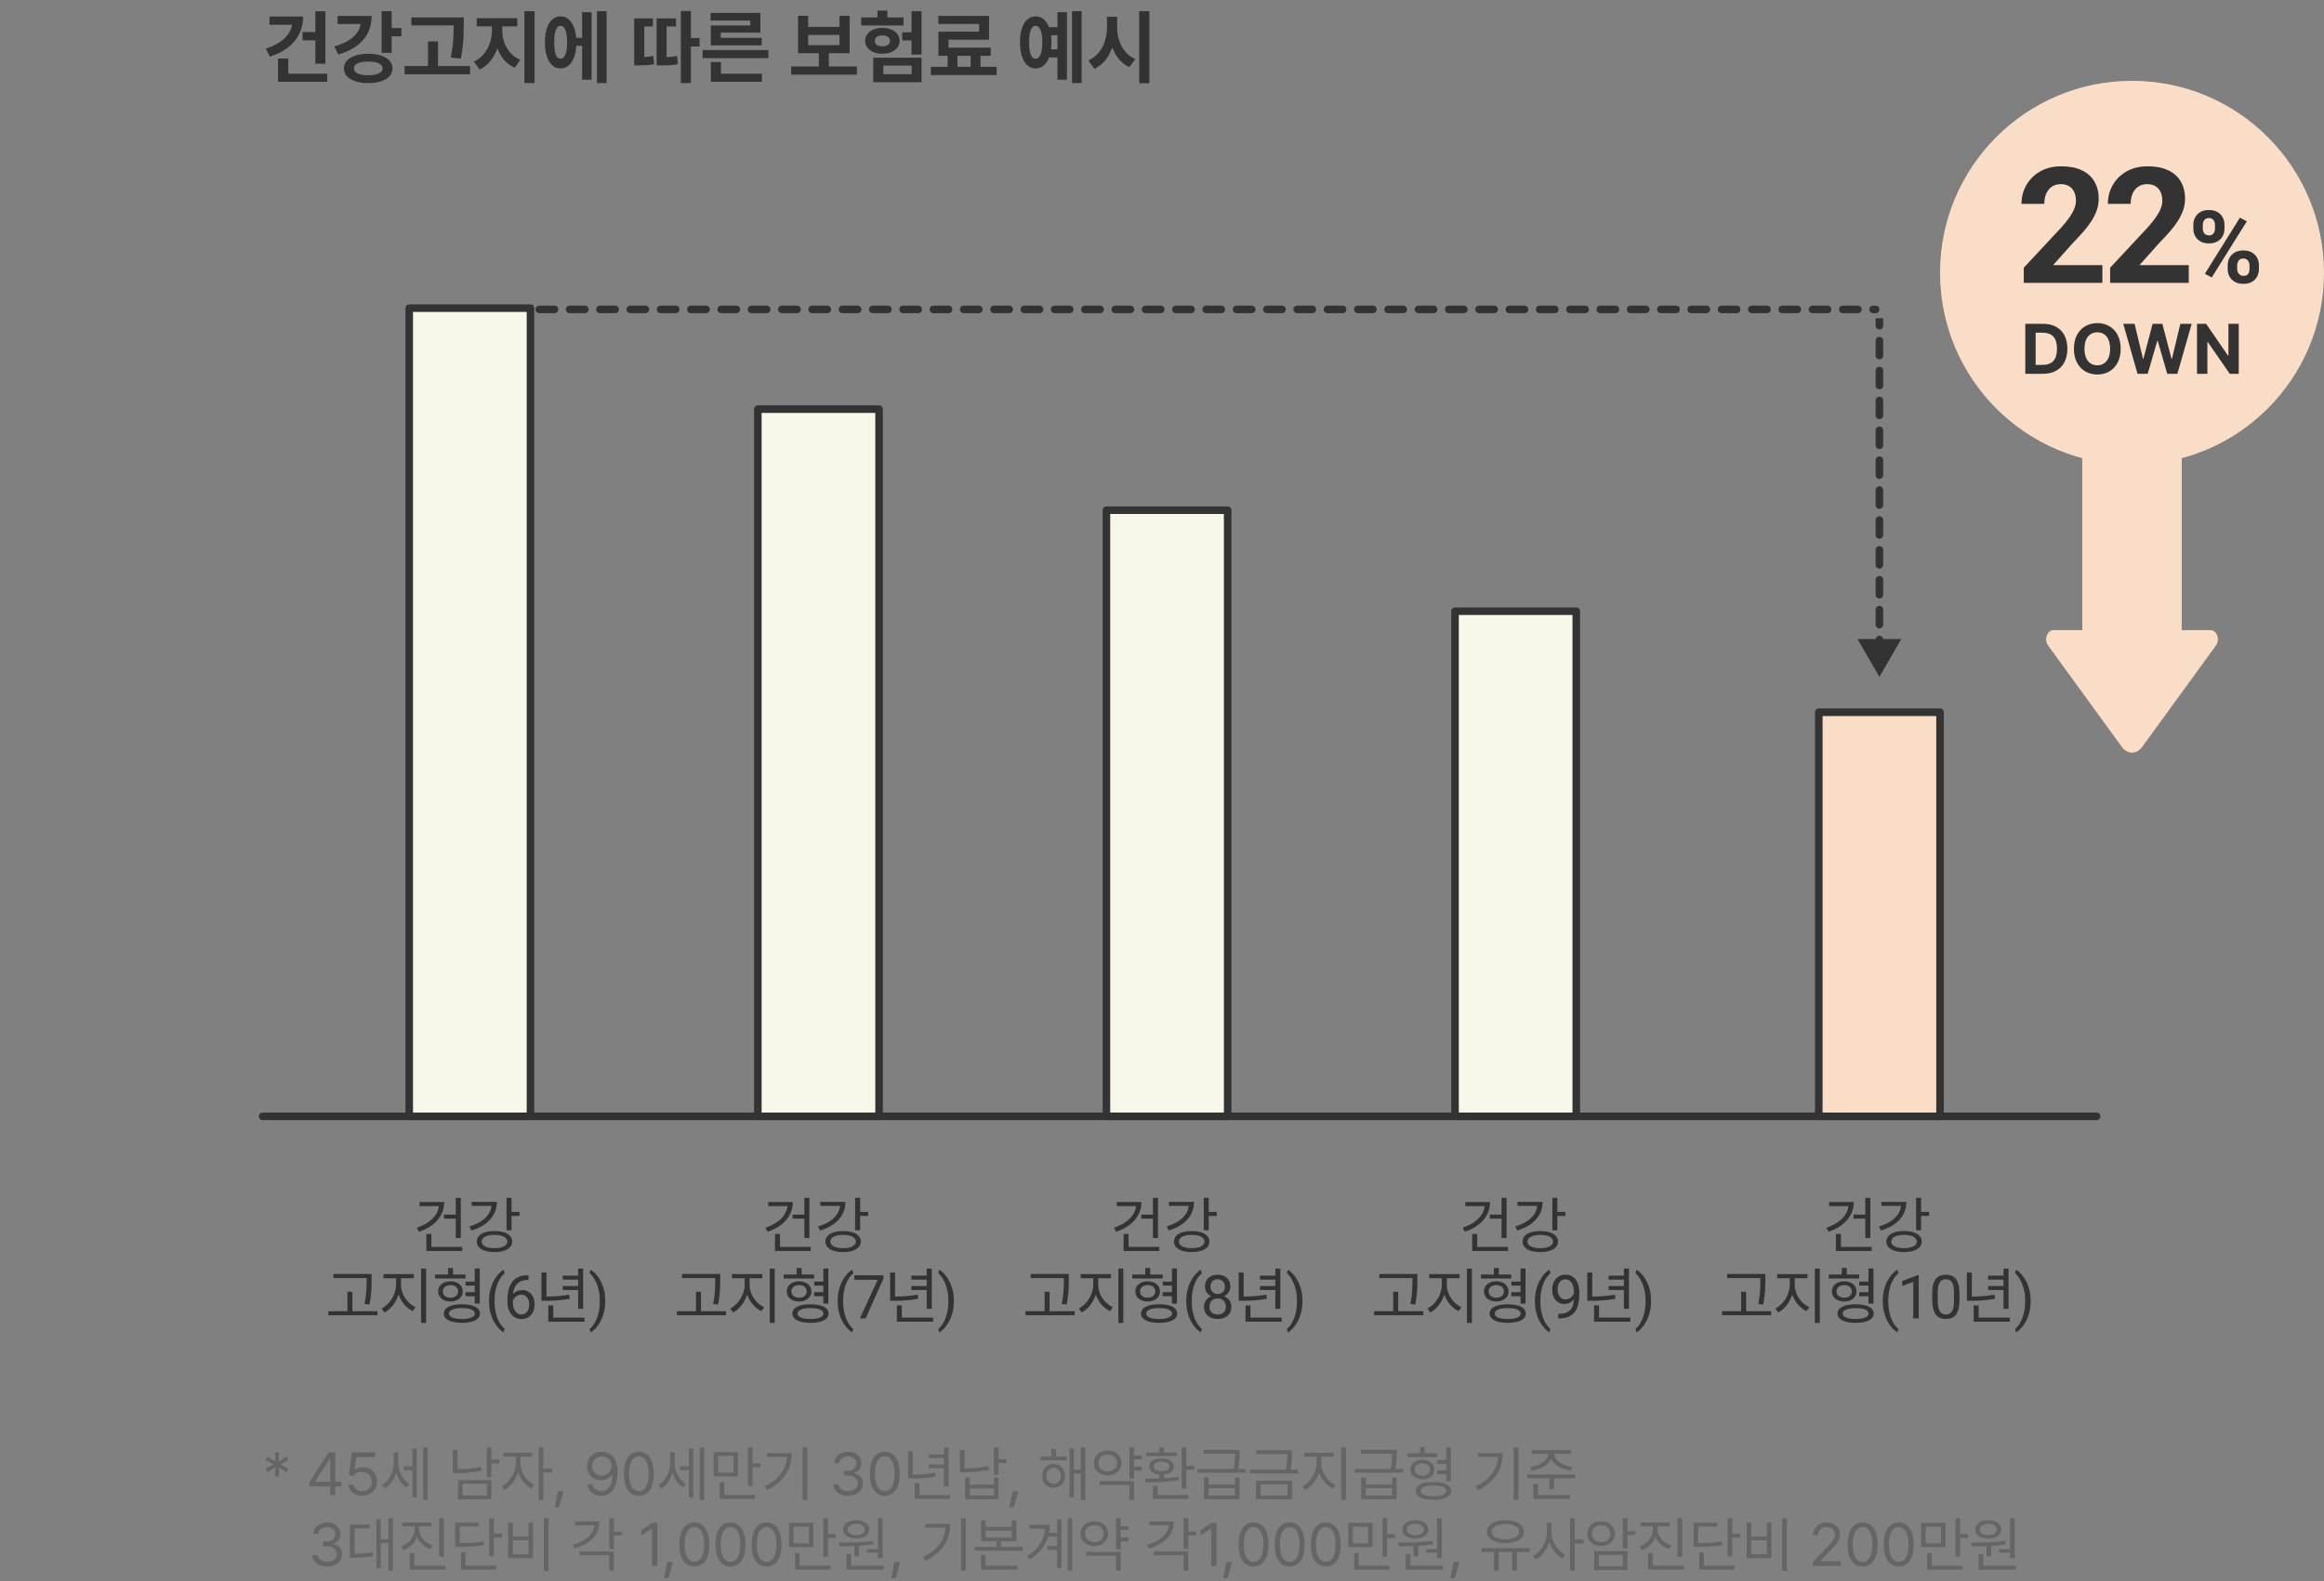
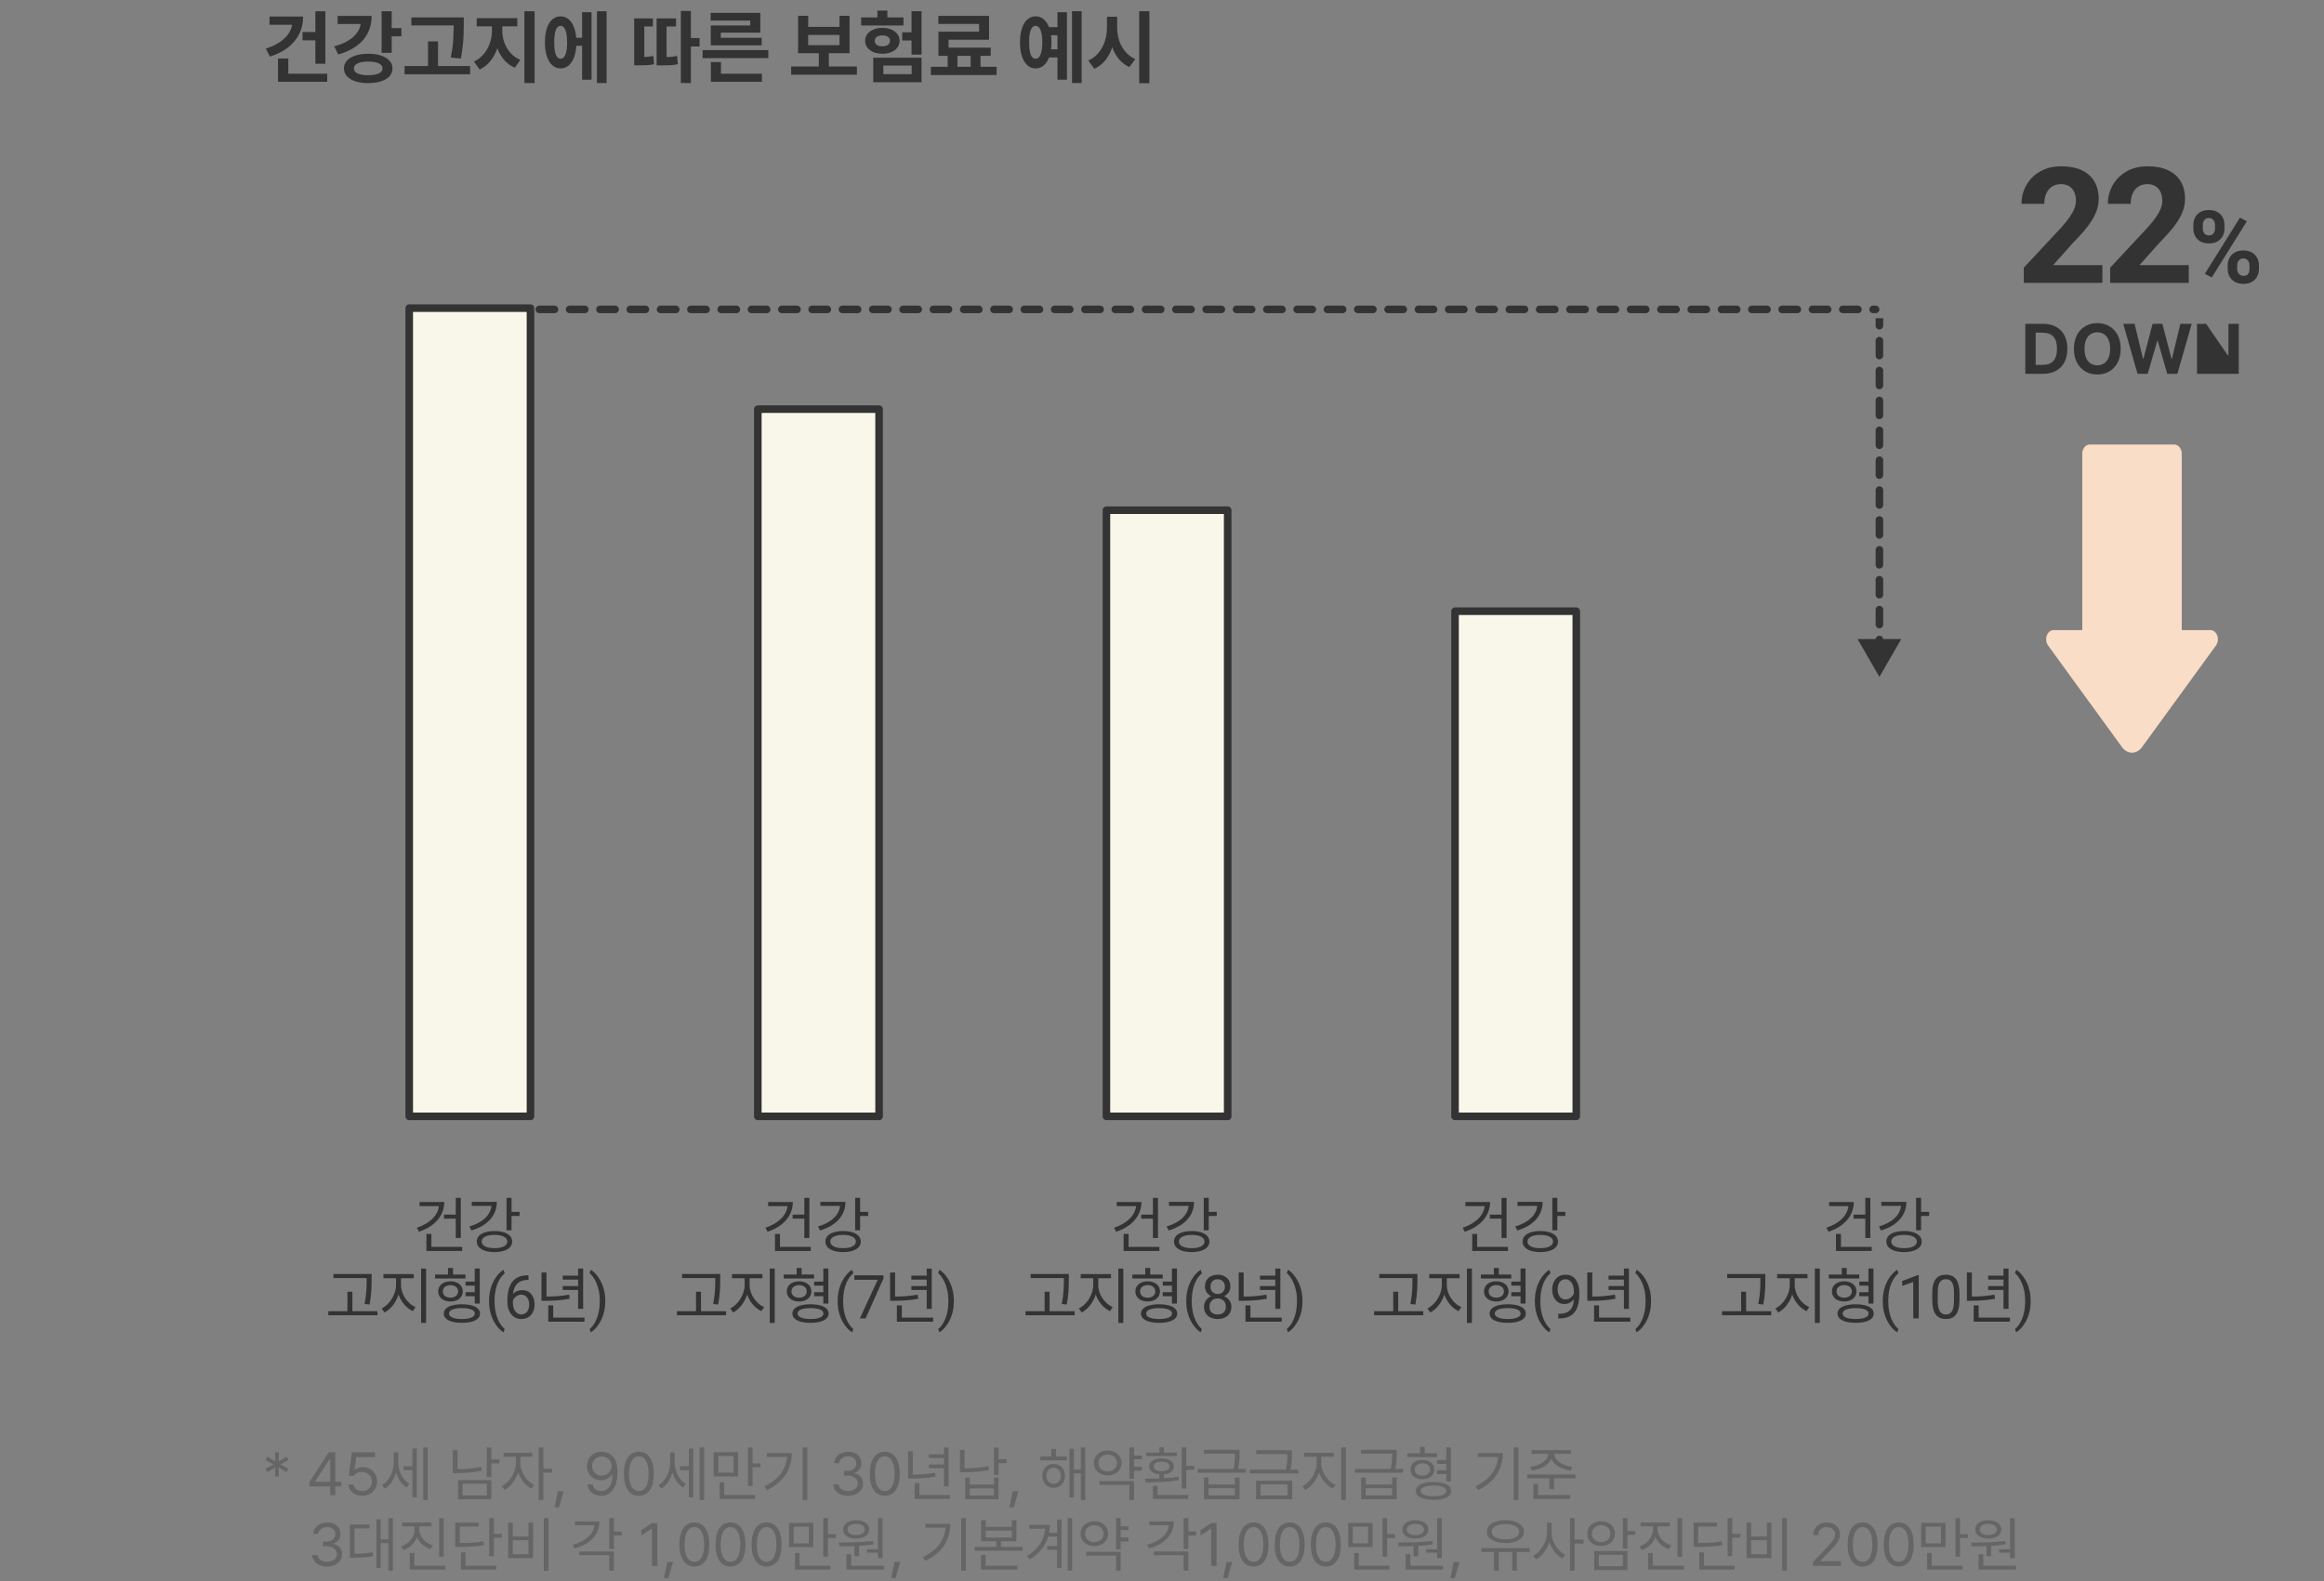
<svg xmlns="http://www.w3.org/2000/svg" width="460" height="313" viewBox="0 0 460 313" fill="none">
  <rect x="0" y="0" width="460" height="313" fill="#808080" stroke="none" />
  <path d="M64.406 12.625H62.422V7.984H59.875V6.344H62.422V2.234H64.406V12.625ZM52.609 9.625C53.589 9.318 54.448 8.93 55.188 8.461C55.927 7.987 56.521 7.451 56.969 6.852C57.422 6.247 57.708 5.599 57.828 4.906H53.344V3.281H60C60 4.542 59.74 5.693 59.219 6.734C58.703 7.771 57.953 8.669 56.969 9.43C55.99 10.185 54.807 10.776 53.422 11.203L52.609 9.625ZM55.031 11.578H57.062V14.594H64.766V16.188H55.031V11.578ZM77.531 5.562H79.453V7.188H77.531V10.469H75.531V2.219H77.531V5.562ZM66.156 9.172C67.698 8.766 68.917 8.177 69.812 7.406C70.708 6.635 71.234 5.75 71.391 4.75H66.828V3.156H73.562C73.562 4.411 73.307 5.542 72.797 6.547C72.287 7.552 71.537 8.411 70.547 9.125C69.562 9.833 68.365 10.385 66.953 10.781L66.156 9.172ZM68.078 13.547C68.073 12.958 68.268 12.445 68.664 12.008C69.065 11.57 69.63 11.234 70.359 11C71.088 10.76 71.932 10.641 72.891 10.641C73.849 10.641 74.69 10.76 75.414 11C76.138 11.234 76.698 11.57 77.094 12.008C77.49 12.445 77.688 12.958 77.688 13.547C77.688 14.141 77.49 14.656 77.094 15.094C76.698 15.531 76.138 15.867 75.414 16.102C74.69 16.336 73.849 16.453 72.891 16.453C71.932 16.453 71.088 16.336 70.359 16.102C69.63 15.867 69.065 15.529 68.664 15.086C68.268 14.648 68.073 14.135 68.078 13.547ZM70.047 13.547C70.042 13.974 70.287 14.305 70.781 14.539C71.276 14.773 71.966 14.891 72.852 14.891C73.753 14.891 74.456 14.776 74.961 14.547C75.466 14.312 75.719 13.979 75.719 13.547C75.719 13.115 75.469 12.781 74.969 12.547C74.474 12.307 73.781 12.188 72.891 12.188C71.99 12.188 71.289 12.307 70.789 12.547C70.289 12.781 70.042 13.115 70.047 13.547ZM91.797 4.797C91.792 5.625 91.779 6.336 91.758 6.93C91.742 7.518 91.693 8.211 91.609 9.008C91.526 9.799 91.396 10.662 91.219 11.594L89.219 11.391C89.463 10.198 89.62 9.125 89.688 8.172C89.755 7.214 89.792 6.167 89.797 5.031H81.422V3.453H91.797V4.797ZM80.078 13.078H84.719V8.188H86.703V13.078H93.047V14.703H80.078V13.078ZM99.422 6.094C99.417 6.88 99.549 7.654 99.82 8.414C100.091 9.169 100.495 9.852 101.031 10.461C101.568 11.065 102.219 11.526 102.984 11.844L101.906 13.406C101.094 13.062 100.396 12.56 99.812 11.898C99.229 11.232 98.771 10.453 98.438 9.562C98.104 10.526 97.641 11.375 97.047 12.109C96.458 12.838 95.755 13.391 94.938 13.766L93.797 12.188C94.557 11.849 95.206 11.357 95.742 10.711C96.284 10.065 96.69 9.341 96.961 8.539C97.237 7.732 97.375 6.917 97.375 6.094V5.219H94.359V3.594H102.391V5.219H99.422V6.094ZM103.797 2.219H105.812V16.438H103.797V2.219ZM120.062 16.438H118.156V2.219H120.062V16.438ZM107.859 8.375C107.859 7.328 107.984 6.417 108.234 5.641C108.49 4.865 108.849 4.271 109.312 3.859C109.781 3.443 110.328 3.234 110.953 3.234C111.521 3.234 112.023 3.404 112.461 3.742C112.904 4.081 113.26 4.57 113.531 5.211C113.807 5.846 113.982 6.604 114.055 7.484H115.219V2.422H117.094V15.781H115.219V9.062H114.07C114.013 9.984 113.849 10.784 113.578 11.461C113.307 12.133 112.945 12.648 112.492 13.008C112.044 13.367 111.531 13.547 110.953 13.547C110.328 13.547 109.781 13.338 109.312 12.922C108.849 12.5 108.49 11.901 108.234 11.125C107.984 10.344 107.859 9.427 107.859 8.375ZM109.703 8.375C109.698 9.453 109.802 10.268 110.016 10.82C110.234 11.367 110.547 11.635 110.953 11.625C111.365 11.635 111.682 11.37 111.906 10.828C112.135 10.287 112.25 9.487 112.25 8.43C112.25 7.331 112.138 6.503 111.914 5.945C111.69 5.388 111.37 5.109 110.953 5.109C110.547 5.109 110.234 5.385 110.016 5.938C109.802 6.49 109.698 7.302 109.703 8.375ZM136.75 7.531H138.469V9.203H136.75V16.438H134.766V2.172H136.75V7.531ZM125.531 3.641H129.234V5.234H127.531V11.289C128.13 11.263 128.724 11.193 129.312 11.078L129.469 12.719C128.99 12.807 128.534 12.867 128.102 12.898C127.669 12.925 127.182 12.938 126.641 12.938H126.25H125.531V3.641ZM129.969 3.641H133.812V5.234H131.938V11.305C132.37 11.294 132.745 11.271 133.062 11.234C133.38 11.193 133.698 11.13 134.016 11.047L134.172 12.688C133.766 12.792 133.357 12.859 132.945 12.891C132.539 12.922 131.977 12.938 131.258 12.938H130.719H129.969V3.641ZM152.078 11.5H139.062V9.906H152.078V11.5ZM140.656 2.547H150.5V6.469H142.672V7.484H150.766V8.984H140.688V5.047H148.5V4.078H140.656V2.547ZM140.703 12.281H142.703V14.594H150.812V16.188H140.703V12.281ZM169.609 14.781H156.594V13.156H162.078V10.531H157.969V3.125H159.969V5.328H166.172V3.125H168.156V10.531H164.062V13.156H169.609V14.781ZM166.172 8.938V6.922H159.969V8.938H166.172ZM182.406 10.812H180.422V8.016H178.578V6.391H180.422V2.219H182.406V10.812ZM170.453 3.453H173.672V2.094H175.641V3.453H178.828V5.047H170.453V3.453ZM171.234 8.062C171.234 7.573 171.38 7.135 171.672 6.75C171.964 6.365 172.37 6.062 172.891 5.844C173.411 5.625 174 5.516 174.656 5.516C175.312 5.516 175.898 5.625 176.414 5.844C176.935 6.062 177.339 6.365 177.625 6.75C177.917 7.135 178.062 7.573 178.062 8.062C178.062 8.573 177.917 9.023 177.625 9.414C177.339 9.799 176.938 10.102 176.422 10.32C175.906 10.534 175.318 10.641 174.656 10.641C173.995 10.641 173.404 10.534 172.883 10.32C172.367 10.102 171.964 9.799 171.672 9.414C171.38 9.023 171.234 8.573 171.234 8.062ZM172.844 11.422H182.406V16.281H172.844V11.422ZM173.156 8.062C173.151 8.417 173.281 8.69 173.547 8.883C173.812 9.07 174.182 9.167 174.656 9.172C175.12 9.167 175.484 9.07 175.75 8.883C176.021 8.69 176.156 8.417 176.156 8.062C176.156 7.734 176.023 7.479 175.758 7.297C175.492 7.109 175.133 7.016 174.68 7.016C174.201 7.016 173.826 7.107 173.555 7.289C173.284 7.471 173.151 7.729 173.156 8.062ZM180.453 14.688V12.984H174.844V14.688H180.453ZM197.266 14.859H184.25V13.219H187.578V11.047H185.75V6.266H193.797V4.734H185.734V3.141H195.766V7.859H187.75V9.438H196.094V11.047H194.078V13.219H197.266V14.859ZM192.125 13.219V11.047H189.516V13.219H192.125ZM214.094 16.438H212.188V2.219H214.094V16.438ZM201.891 8.375C201.891 7.328 202.016 6.417 202.266 5.641C202.521 4.865 202.88 4.271 203.344 3.859C203.812 3.443 204.359 3.234 204.984 3.234C205.573 3.229 206.094 3.414 206.547 3.789C207.005 4.159 207.367 4.688 207.633 5.375H209.312V2.422H211.188V15.781H209.312V11.375H207.641C207.375 12.073 207.013 12.609 206.555 12.984C206.102 13.359 205.578 13.547 204.984 13.547C204.359 13.547 203.812 13.338 203.344 12.922C202.88 12.5 202.521 11.901 202.266 11.125C202.016 10.344 201.891 9.427 201.891 8.375ZM203.703 8.375C203.698 9.458 203.805 10.273 204.023 10.82C204.242 11.367 204.562 11.635 204.984 11.625C205.401 11.635 205.724 11.367 205.953 10.82C206.188 10.268 206.307 9.453 206.312 8.375C206.307 7.302 206.188 6.49 205.953 5.938C205.724 5.385 205.401 5.109 204.984 5.109C204.562 5.109 204.242 5.385 204.023 5.938C203.805 6.484 203.698 7.297 203.703 8.375ZM208.031 6.969C208.094 7.406 208.125 7.875 208.125 8.375C208.125 8.854 208.096 9.318 208.039 9.766H209.312V6.969H208.031ZM221.125 5.438C221.12 6.328 221.253 7.188 221.523 8.016C221.794 8.844 222.201 9.581 222.742 10.227C223.284 10.872 223.943 11.359 224.719 11.688L223.547 13.281C222.755 12.922 222.073 12.406 221.5 11.734C220.932 11.062 220.482 10.273 220.148 9.367C219.82 10.357 219.359 11.219 218.766 11.953C218.172 12.682 217.453 13.24 216.609 13.625L215.406 11.969C216.208 11.63 216.885 11.128 217.438 10.461C217.995 9.789 218.411 9.021 218.688 8.156C218.964 7.286 219.104 6.38 219.109 5.438V3.312H221.125V5.438ZM225.484 2.219H227.5V16.469H225.484V2.219Z" fill="#333333" />
  <path d="M55.223 292.285H54.426L54.496 290.469L52.949 291.441L52.551 290.75L54.168 289.906L52.551 289.051L52.949 288.359L54.496 289.332L54.426 287.516H55.223L55.152 289.332L56.699 288.359L57.098 289.051L55.492 289.906L57.098 290.75L56.699 291.441L55.152 290.469L55.223 292.285ZM61.246 294.266V293.398L65.066 287.516H66.367V293.34H67.551V294.266H66.367V296H65.359V294.266H61.246ZM62.383 293.34H65.359V288.852H65.254L62.383 293.27V293.34ZM71.711 296.117C70.182 296.117 69.022 295.174 68.957 293.867H69.977C70.053 294.623 70.791 295.186 71.711 295.191C72.812 295.186 73.609 294.383 73.609 293.316C73.609 292.215 72.783 291.4 71.641 291.395C70.926 291.383 70.369 291.605 70.059 292.156H69.039L69.637 287.516H74.231V288.453H70.516L70.199 290.938H70.281C70.662 290.645 71.231 290.445 71.828 290.445C73.445 290.445 74.635 291.641 74.641 293.293C74.635 294.934 73.404 296.117 71.711 296.117ZM78.824 289.496C78.824 291.154 79.633 292.941 81.016 293.762L80.488 294.477C79.481 293.867 78.76 292.754 78.397 291.482C78.016 292.871 77.242 294.066 76.199 294.699L75.613 294.008C77.055 293.164 77.934 291.318 77.934 289.531V287.516H78.824V289.496ZM79.867 291.055V290.27H81.637V286.754H82.504V296.422H81.637V291.055H79.867ZM83.769 296.949V286.531H84.66V296.949H83.769ZM97.258 286.543V288.934H98.84V289.707H97.258V292.426H96.344V286.543H97.258ZM89.617 291.629V287.07H90.543V290.855C92.031 290.85 93.561 290.732 95.242 290.387L95.359 291.16C93.59 291.518 92.014 291.623 90.449 291.629H89.617ZM90.66 296.809V293H97.258V296.809H90.66ZM91.562 296.059H96.367V293.727H91.562V296.059ZM103.012 289.73C103 291.4 104.207 293.24 105.719 293.961L105.191 294.688C104.02 294.113 103.029 292.883 102.561 291.471C102.08 293 101.037 294.348 99.871 294.945L99.309 294.219C100.809 293.486 102.098 291.506 102.109 289.73V288.371H99.684V287.609H105.355V288.371H103.012V289.73ZM106.633 296.949V286.531H107.547V290.75H109.293V291.535H107.547V296.949H106.633ZM111.566 295.215L110.652 298.402H109.785L110.43 295.215H111.566ZM119.137 287.398C120.596 287.416 122.219 288.295 122.219 291.418C122.219 294.436 120.982 296.117 118.996 296.117C117.502 296.117 116.453 295.203 116.242 293.855H117.285C117.473 294.617 118.053 295.18 118.996 295.18C120.379 295.18 121.223 293.984 121.234 291.922H121.117C120.631 292.625 119.852 293.047 118.949 293.047C117.432 293.047 116.172 291.881 116.172 290.246C116.172 288.664 117.332 287.381 119.137 287.398ZM117.203 290.234C117.197 291.283 117.994 292.121 119.102 292.121C120.209 292.121 121.07 291.207 121.07 290.211C121.07 289.238 120.256 288.324 119.137 288.324C118.029 288.324 117.191 289.186 117.203 290.234ZM126.449 296.117C124.568 296.117 123.479 294.535 123.484 291.758C123.479 289.004 124.58 287.398 126.449 287.398C128.312 287.398 129.414 289.004 129.414 291.758C129.414 294.535 128.33 296.117 126.449 296.117ZM124.504 291.758C124.51 293.955 125.219 295.18 126.449 295.18C127.674 295.18 128.389 293.955 128.383 291.758C128.389 289.561 127.668 288.318 126.449 288.312C125.23 288.318 124.51 289.561 124.504 291.758ZM133.539 289.496C133.539 291.154 134.348 292.941 135.73 293.762L135.203 294.477C134.195 293.867 133.475 292.754 133.111 291.482C132.73 292.871 131.957 294.066 130.914 294.699L130.328 294.008C131.77 293.164 132.648 291.318 132.648 289.531V287.516H133.539V289.496ZM134.582 291.055V290.27H136.352V286.754H137.219V296.422H136.352V291.055H134.582ZM138.484 296.949V286.531H139.375V296.949H138.484ZM146.078 287.48V292.273H141.262V287.48H146.078ZM142.164 291.535H145.188V288.23H142.164V291.535ZM142.445 296.727V293.445H143.348V295.953H149.441V296.727H142.445ZM148.047 294.172V286.531H148.961V289.707H150.531V290.48H148.961V294.172H148.047ZM159.801 286.531V296.949H158.875V286.531H159.801ZM151.316 294.242C154.135 292.906 155.576 290.908 155.781 288.418H151.797V287.668H156.719C156.707 290.662 155.312 293.316 151.82 294.992L151.316 294.242ZM167.875 296.117C166.188 296.117 164.975 295.215 164.922 293.867H165.988C166.047 294.676 166.85 295.18 167.863 295.18C168.982 295.18 169.791 294.576 169.797 293.691C169.791 292.766 169.053 292.115 167.734 292.109H167.043V291.184H167.734C168.766 291.184 169.486 290.604 169.48 289.73C169.486 288.881 168.865 288.318 167.898 288.312C166.99 288.318 166.164 288.816 166.117 289.648H165.098C165.15 288.301 166.404 287.398 167.91 287.398C169.527 287.398 170.512 288.459 170.5 289.672C170.512 290.639 169.949 291.342 169.059 291.594V291.652C170.166 291.822 170.834 292.613 170.828 293.691C170.834 295.086 169.568 296.117 167.875 296.117ZM175.129 296.117C173.248 296.117 172.158 294.535 172.164 291.758C172.158 289.004 173.26 287.398 175.129 287.398C176.992 287.398 178.094 289.004 178.094 291.758C178.094 294.535 177.01 296.117 175.129 296.117ZM173.184 291.758C173.189 293.955 173.898 295.18 175.129 295.18C176.354 295.18 177.068 293.955 177.062 291.758C177.068 289.561 176.348 288.318 175.129 288.312C173.91 288.318 173.189 289.561 173.184 291.758ZM187.762 286.543V294.254H186.836V290.645H183.836V289.906H186.836V288.652H183.836V287.914H186.836V286.543H187.762ZM179.746 292.707V287.293H180.672V291.922C182.107 291.916 183.49 291.834 185.078 291.547L185.172 292.309C183.479 292.625 182.061 292.695 180.531 292.707H179.746ZM181.047 296.727V293.598H181.973V295.953H188.043V296.727H181.047ZM197.641 286.543V288.863H199.223V289.648H197.641V291.969H196.727V286.543H197.641ZM190 291.453V287.023H190.926V290.68C192.414 290.674 193.943 290.58 195.625 290.234L195.742 291.008C193.973 291.342 192.396 291.459 190.832 291.453H190ZM191.043 296.809V292.508H191.945V293.891H196.727V292.508H197.641V296.809H191.043ZM191.945 296.059H196.727V294.652H191.945V296.059ZM201.578 295.215L200.664 298.402H199.797L200.441 295.215H201.578ZM211.152 288.336V289.086H205.926V288.336H208.094V286.848H209.008V288.336H211.152ZM206.301 292.156C206.301 290.773 207.244 289.795 208.539 289.789C209.852 289.795 210.789 290.773 210.801 292.156C210.789 293.557 209.852 294.541 208.539 294.547C207.244 294.541 206.301 293.557 206.301 292.156ZM207.121 292.156C207.121 293.082 207.713 293.744 208.539 293.738C209.371 293.744 209.98 293.082 209.98 292.156C209.98 291.242 209.371 290.574 208.539 290.562C207.713 290.574 207.121 291.242 207.121 292.156ZM211.691 296.434V286.789H212.559V290.926H213.941V286.531H214.82V296.949H213.941V291.688H212.559V296.434H211.691ZM226.012 288.148V288.898H224.465V290.363H226.012V291.148H224.465V292.73H223.551V286.531H224.465V288.148H226.012ZM216.52 289.613C216.514 288.166 217.674 287.158 219.25 287.164C220.838 287.158 221.98 288.166 221.992 289.613C221.98 291.078 220.838 292.08 219.25 292.086C217.674 292.08 216.514 291.078 216.52 289.613ZM217.422 289.613C217.416 290.615 218.195 291.301 219.25 291.289C220.316 291.301 221.084 290.615 221.09 289.613C221.084 288.635 220.316 287.955 219.25 287.949C218.195 287.955 217.416 288.635 217.422 289.613ZM217.645 293.973V293.211H224.465V296.949H223.551V293.973H217.645ZM234.824 286.531V290.188H236.383V290.961H234.824V294.688H233.898V286.531H234.824ZM226.645 292.73C227.471 292.73 228.449 292.719 229.469 292.684V291.887C228.256 291.775 227.471 291.195 227.477 290.316C227.471 289.314 228.449 288.705 229.914 288.711C231.391 288.705 232.352 289.314 232.363 290.316C232.352 291.189 231.59 291.77 230.383 291.887V292.643C231.355 292.584 232.346 292.496 233.254 292.355L233.336 293.012C231.104 293.434 228.572 293.463 226.75 293.48L226.645 292.73ZM226.902 288.254V287.562H229.469V286.508H230.383V287.562H232.938V288.254H226.902ZM228.203 296.727V294.137H229.129V295.953H235.199V296.727H228.203ZM228.355 290.316C228.35 290.885 228.953 291.254 229.914 291.254C230.875 291.254 231.484 290.885 231.484 290.316C231.484 289.725 230.875 289.361 229.914 289.367C228.953 289.361 228.35 289.725 228.355 290.316ZM239.219 292.496V293.879H244.434V292.496H245.348V296.809H238.305V292.496H239.219ZM237.062 291.559V290.797H244.158C244.439 289.502 244.439 288.57 244.434 287.773H238.27V287.012H245.348V287.773C245.348 288.57 245.348 289.496 245.061 290.797H246.602V291.559H237.062ZM239.219 296.059H244.434V294.605H239.219V296.059ZM255.719 287.094V287.867C255.719 288.676 255.719 289.625 255.443 290.926H256.973V291.688H247.434V290.926H254.518C254.811 289.613 254.811 288.676 254.805 287.867V287.855H248.641V287.094H255.719ZM248.605 296.809V293.129H255.766V296.809H248.605ZM249.52 296.059H254.852V293.855H249.52V296.059ZM261.531 289.73C261.537 291.5 262.82 293.299 264.355 293.961L263.84 294.688C262.621 294.137 261.572 292.936 261.086 291.494C260.6 293.023 259.545 294.348 258.355 294.945L257.805 294.219C259.299 293.504 260.6 291.535 260.605 289.73V288.371H258.145V287.609H264.016V288.371H261.531V289.73ZM265.469 296.949V286.531H266.395V296.949H265.469ZM270.332 292.496V293.879H275.547V292.496H276.461V296.809H269.418V292.496H270.332ZM268.176 291.559V290.797H275.271C275.553 289.502 275.553 288.57 275.547 287.773H269.383V287.012H276.461V287.773C276.461 288.57 276.461 289.496 276.174 290.797H277.715V291.559H268.176ZM270.332 296.059H275.547V294.605H270.332V296.059ZM284.453 287.703V288.453H278.559V287.703H281.09V286.449H282.004V287.703H284.453ZM279.18 290.914C279.168 289.754 280.129 288.986 281.535 288.992C282.93 288.986 283.908 289.754 283.914 290.914C283.908 292.08 282.93 292.842 281.535 292.848C280.129 292.842 279.168 292.08 279.18 290.914ZM280.035 290.914C280.029 291.646 280.627 292.139 281.535 292.133C282.432 292.139 283.047 291.646 283.059 290.914C283.047 290.182 282.432 289.695 281.535 289.684C280.627 289.695 280.029 290.182 280.035 290.914ZM280.246 295.156C280.246 294.02 281.564 293.375 283.75 293.375C285.924 293.375 287.242 294.02 287.242 295.156C287.242 296.275 285.924 296.926 283.75 296.926C281.564 296.926 280.246 296.275 280.246 295.156ZM281.195 295.156C281.201 295.818 282.168 296.217 283.75 296.211C285.309 296.217 286.27 295.818 286.27 295.156C286.27 294.477 285.309 294.096 283.75 294.09C282.168 294.096 281.201 294.477 281.195 295.156ZM284.441 291.828V291.066H286.258V289.801H284.453V289.039H286.258V286.531H287.184V293.27H286.258V291.828H284.441ZM300.543 286.531V296.949H299.617V286.531H300.543ZM292.059 294.242C294.877 292.906 296.318 290.908 296.523 288.418H292.539V287.668H297.461C297.449 290.662 296.055 293.316 292.562 294.992L292.059 294.242ZM307.645 287.832C307.639 289.115 309.385 290.158 311.23 290.41L310.867 291.137C309.186 290.891 307.609 290.053 307.047 288.834C306.479 290.053 304.914 290.891 303.227 291.137L302.887 290.41C304.721 290.158 306.455 289.115 306.449 287.832V287.809H303.168V287.059H310.949V287.809H307.645V287.832ZM302.289 292.66V291.898H311.828V292.66H307.586V294.793H306.672V292.66H302.289ZM303.508 296.727V293.75H304.434V295.953H310.762V296.727H303.508ZM64.762 310.117C63.074 310.117 61.861 309.215 61.809 307.867H62.875C62.934 308.676 63.736 309.18 64.75 309.18C65.869 309.18 66.678 308.576 66.684 307.691C66.678 306.766 65.939 306.115 64.621 306.109H63.93V305.184H64.621C65.652 305.184 66.373 304.604 66.367 303.73C66.373 302.881 65.752 302.318 64.785 302.312C63.877 302.318 63.051 302.816 63.004 303.648H61.984C62.037 302.301 63.291 301.398 64.797 301.398C66.414 301.398 67.398 302.459 67.387 303.672C67.398 304.639 66.836 305.342 65.945 305.594V305.652C67.053 305.822 67.721 306.613 67.715 307.691C67.721 309.086 66.455 310.117 64.762 310.117ZM77.769 300.531V310.949H76.891V305.488H75.356V310.41H74.512V300.766H75.356V304.727H76.891V300.531H77.769ZM69.25 308.371V301.809H73.152V302.57H70.164V307.586C71.6 307.58 72.59 307.527 73.75 307.293L73.832 308.066C72.578 308.324 71.518 308.365 69.918 308.371H69.25ZM82.984 302.77C82.99 304.176 84.098 305.441 85.656 305.934L85.188 306.672C83.975 306.256 83.014 305.4 82.539 304.305C82.088 305.488 81.109 306.426 79.867 306.883L79.387 306.145C80.951 305.6 82.053 304.246 82.059 302.77V302.16H79.621V301.41H85.387V302.16H82.984V302.77ZM81.109 310.727V307.457H82.023V309.953H88.164V310.727H81.109ZM86.922 308.184V300.543H87.836V308.184H86.922ZM97.75 300.531V303.637H99.332V304.41H97.75V308.078H96.836V300.531H97.75ZM90.098 306.227V301.434H94.738V302.207H91.012V305.453C93.103 305.459 94.293 305.395 95.688 305.113L95.805 305.875C94.34 306.156 93.098 306.227 90.906 306.227H90.098ZM91.234 310.727V307.316H92.137V309.953H98.231V310.727H91.234ZM108.566 300.531V310.973H107.641V300.531H108.566ZM100.586 308.453V301.422H101.5V304.176H104.605V301.422H105.508V308.453H100.586ZM101.5 307.68H104.605V304.914H101.5V307.68ZM121.504 300.531V303.18H123.074V303.965H121.504V306.648H120.59V300.531H121.504ZM113.348 305.816C115.902 305.125 117.479 303.73 117.666 301.961H113.816V301.199H118.645C118.639 303.836 116.799 305.717 113.723 306.531L113.348 305.816ZM114.684 307.879V307.129H121.504V310.949H120.59V307.879H114.684ZM130.117 301.516V310H129.051V302.617H129.004L126.941 303.988V302.922L129.051 301.516H130.117ZM133.211 309.215L132.297 312.402H131.43L132.074 309.215H133.211ZM137.441 310.117C135.561 310.117 134.471 308.535 134.477 305.758C134.471 303.004 135.572 301.398 137.441 301.398C139.305 301.398 140.406 303.004 140.406 305.758C140.406 308.535 139.322 310.117 137.441 310.117ZM135.496 305.758C135.502 307.955 136.211 309.18 137.441 309.18C138.666 309.18 139.381 307.955 139.375 305.758C139.381 303.561 138.66 302.318 137.441 302.312C136.223 302.318 135.502 303.561 135.496 305.758ZM144.59 310.117C142.709 310.117 141.619 308.535 141.625 305.758C141.619 303.004 142.721 301.398 144.59 301.398C146.453 301.398 147.555 303.004 147.555 305.758C147.555 308.535 146.471 310.117 144.59 310.117ZM142.645 305.758C142.65 307.955 143.359 309.18 144.59 309.18C145.814 309.18 146.529 307.955 146.523 305.758C146.529 303.561 145.809 302.318 144.59 302.312C143.371 302.318 142.65 303.561 142.645 305.758ZM151.738 310.117C149.857 310.117 148.768 308.535 148.773 305.758C148.768 303.004 149.869 301.398 151.738 301.398C153.602 301.398 154.703 303.004 154.703 305.758C154.703 308.535 153.619 310.117 151.738 310.117ZM149.793 305.758C149.799 307.955 150.508 309.18 151.738 309.18C152.963 309.18 153.678 307.955 153.672 305.758C153.678 303.561 152.957 302.318 151.738 302.312C150.52 302.318 149.799 303.561 149.793 305.758ZM160.996 301.48V306.273H156.18V301.48H160.996ZM157.082 305.535H160.105V302.23H157.082V305.535ZM157.363 310.727V307.445H158.266V309.953H164.359V310.727H157.363ZM162.965 308.172V300.531H163.879V303.707H165.449V304.48H163.879V308.172H162.965ZM174.695 300.543V308.453H173.77V307.375H171.613V306.707H173.77V300.543H174.695ZM166.047 305.371C167.986 305.359 170.6 305.342 172.832 305.066L172.891 305.734C171.965 305.881 170.986 305.975 170.031 306.033V308.09H169.105V306.08C168.051 306.121 167.049 306.121 166.176 306.121L166.047 305.371ZM166.891 302.781C166.885 301.686 167.928 300.965 169.469 300.965C170.998 300.965 172.041 301.686 172.047 302.781C172.041 303.895 170.998 304.586 169.469 304.586C167.928 304.586 166.885 303.895 166.891 302.781ZM167.547 310.727V307.68H168.473V309.953H174.953V310.727H167.547ZM167.77 302.781C167.758 303.461 168.449 303.9 169.469 303.906C170.459 303.9 171.162 303.461 171.168 302.781C171.162 302.113 170.459 301.656 169.469 301.668C168.449 301.656 167.758 302.113 167.77 302.781ZM178.188 309.215L177.273 312.402H176.406L177.051 309.215H178.188ZM191.172 300.531V310.949H190.246V300.531H191.172ZM182.688 308.242C185.506 306.906 186.947 304.908 187.152 302.418H183.168V301.668H188.09C188.078 304.662 186.684 307.316 183.191 308.992L182.688 308.242ZM195.109 300.953V302.277H200.266V300.953H201.18V305.113H198.133V306.227H202.422V306.988H192.93V306.227H197.219V305.113H194.195V300.953H195.109ZM194.16 310.727V307.82H195.086V309.953H201.367V310.727H194.16ZM195.109 304.375H200.266V303.004H195.109V304.375ZM212.219 300.531V310.949H211.34V300.531H212.219ZM203.289 308.031C205.557 306.689 206.693 304.809 206.875 302.629H203.758V301.867H207.789C207.789 302.4 207.742 302.928 207.648 303.438H209.23V300.812H210.109V310.422H209.23V306.812H207.297V306.051H209.23V304.199H207.467C206.963 305.963 205.82 307.521 203.852 308.699L203.289 308.031ZM223.363 302.148V302.898H221.816V304.363H223.363V305.148H221.816V306.73H220.902V300.531H221.816V302.148H223.363ZM213.871 303.613C213.865 302.166 215.025 301.158 216.602 301.164C218.189 301.158 219.332 302.166 219.344 303.613C219.332 305.078 218.189 306.08 216.602 306.086C215.025 306.08 213.865 305.078 213.871 303.613ZM214.773 303.613C214.768 304.615 215.547 305.301 216.602 305.289C217.668 305.301 218.436 304.615 218.441 303.613C218.436 302.635 217.668 301.955 216.602 301.949C215.547 301.955 214.768 302.635 214.773 303.613ZM214.996 307.973V307.211H221.816V310.949H220.902V307.973H214.996ZM235.199 300.531V303.18H236.77V303.965H235.199V306.648H234.285V300.531H235.199ZM227.043 305.816C229.598 305.125 231.174 303.73 231.361 301.961H227.512V301.199H232.34C232.334 303.836 230.494 305.717 227.418 306.531L227.043 305.816ZM228.379 307.879V307.129H235.199V310.949H234.285V307.879H228.379ZM240.801 301.516V310H239.734V302.617H239.688L237.625 303.988V302.922L239.734 301.516H240.801ZM243.895 309.215L242.98 312.402H242.113L242.758 309.215H243.895ZM248.125 310.117C246.244 310.117 245.154 308.535 245.16 305.758C245.154 303.004 246.256 301.398 248.125 301.398C249.988 301.398 251.09 303.004 251.09 305.758C251.09 308.535 250.006 310.117 248.125 310.117ZM246.18 305.758C246.186 307.955 246.895 309.18 248.125 309.18C249.35 309.18 250.064 307.955 250.059 305.758C250.064 303.561 249.344 302.318 248.125 302.312C246.906 302.318 246.186 303.561 246.18 305.758ZM255.273 310.117C253.393 310.117 252.303 308.535 252.309 305.758C252.303 303.004 253.404 301.398 255.273 301.398C257.137 301.398 258.238 303.004 258.238 305.758C258.238 308.535 257.154 310.117 255.273 310.117ZM253.328 305.758C253.334 307.955 254.043 309.18 255.273 309.18C256.498 309.18 257.213 307.955 257.207 305.758C257.213 303.561 256.492 302.318 255.273 302.312C254.055 302.318 253.334 303.561 253.328 305.758ZM262.422 310.117C260.541 310.117 259.451 308.535 259.457 305.758C259.451 303.004 260.553 301.398 262.422 301.398C264.285 301.398 265.387 303.004 265.387 305.758C265.387 308.535 264.303 310.117 262.422 310.117ZM260.477 305.758C260.482 307.955 261.191 309.18 262.422 309.18C263.646 309.18 264.361 307.955 264.355 305.758C264.361 303.561 263.641 302.318 262.422 302.312C261.203 302.318 260.482 303.561 260.477 305.758ZM271.68 301.48V306.273H266.863V301.48H271.68ZM267.766 305.535H270.789V302.23H267.766V305.535ZM268.047 310.727V307.445H268.949V309.953H275.043V310.727H268.047ZM273.648 308.172V300.531H274.562V303.707H276.133V304.48H274.562V308.172H273.648ZM285.379 300.543V308.453H284.453V307.375H282.297V306.707H284.453V300.543H285.379ZM276.73 305.371C278.67 305.359 281.283 305.342 283.516 305.066L283.574 305.734C282.648 305.881 281.67 305.975 280.715 306.033V308.09H279.789V306.08C278.734 306.121 277.732 306.121 276.859 306.121L276.73 305.371ZM277.574 302.781C277.568 301.686 278.611 300.965 280.152 300.965C281.682 300.965 282.725 301.686 282.73 302.781C282.725 303.895 281.682 304.586 280.152 304.586C278.611 304.586 277.568 303.895 277.574 302.781ZM278.23 310.727V307.68H279.156V309.953H285.637V310.727H278.23ZM278.453 302.781C278.441 303.461 279.133 303.9 280.152 303.906C281.143 303.9 281.846 303.461 281.852 302.781C281.846 302.113 281.143 301.656 280.152 301.668C279.133 301.656 278.441 302.113 278.453 302.781ZM288.871 309.215L287.957 312.402H287.09L287.734 309.215H288.871ZM302.77 306.473V307.234H300.25V310.949H299.324V307.234H296.652V310.949H295.703V307.234H293.23V306.473H302.77ZM294.309 303.227C294.314 301.838 295.785 300.959 297.977 300.953C300.162 300.959 301.645 301.838 301.645 303.227C301.645 304.615 300.162 305.482 297.977 305.477C295.785 305.482 294.314 304.615 294.309 303.227ZM295.258 303.227C295.246 304.146 296.354 304.738 297.977 304.738C299.6 304.738 300.701 304.146 300.707 303.227C300.701 302.301 299.6 301.703 297.977 301.703C296.354 301.703 295.246 302.301 295.258 303.227ZM307.105 303.332C307.105 305.166 308.318 307.059 309.801 307.785L309.238 308.523C308.09 307.926 307.129 306.689 306.666 305.242C306.203 306.777 305.219 308.096 304.047 308.723L303.461 307.984C304.984 307.234 306.191 305.236 306.203 303.332V301.434H307.105V303.332ZM310.762 310.949V300.531H311.676V304.762H313.422V305.559H311.676V310.949H310.762ZM322.129 300.531V303.109H323.699V303.859H322.129V306.566H321.215V300.531H322.129ZM314.184 303.613C314.178 302.16 315.338 301.158 316.914 301.164C318.502 301.158 319.645 302.16 319.656 303.613C319.645 305.061 318.502 306.057 316.914 306.062C315.338 306.057 314.178 305.061 314.184 303.613ZM315.086 303.613C315.08 304.598 315.859 305.277 316.914 305.289C317.98 305.277 318.748 304.598 318.754 303.613C318.748 302.635 317.98 301.938 316.914 301.949C315.859 301.938 315.08 302.635 315.086 303.613ZM315.555 310.809V307.059H322.129V310.809H315.555ZM316.457 310.059H321.215V307.809H316.457V310.059ZM328.105 302.77C328.111 304.176 329.219 305.441 330.777 305.934L330.309 306.672C329.096 306.256 328.135 305.4 327.66 304.305C327.209 305.488 326.23 306.426 324.988 306.883L324.508 306.145C326.072 305.6 327.174 304.246 327.18 302.77V302.16H324.742V301.41H330.508V302.16H328.105V302.77ZM326.23 310.727V307.457H327.145V309.953H333.285V310.727H326.23ZM332.043 308.184V300.543H332.957V308.184H332.043ZM342.871 300.531V303.637H344.453V304.41H342.871V308.078H341.957V300.531H342.871ZM335.219 306.227V301.434H339.859V302.207H336.133V305.453C338.225 305.459 339.414 305.395 340.809 305.113L340.926 305.875C339.461 306.156 338.219 306.227 336.027 306.227H335.219ZM336.355 310.727V307.316H337.258V309.953H343.352V310.727H336.355ZM353.688 300.531V310.973H352.762V300.531H353.688ZM345.707 308.453V301.422H346.621V304.176H349.727V301.422H350.629V308.453H345.707ZM346.621 307.68H349.727V304.914H346.621V307.68ZM358.855 310L358.844 309.227L361.738 306.18C362.74 305.113 363.221 304.539 363.227 303.754C363.221 302.881 362.494 302.318 361.539 302.312C360.525 302.318 359.893 302.957 359.887 303.906H358.891C358.879 302.406 360.039 301.398 361.574 301.398C363.115 301.398 364.205 302.436 364.211 303.754C364.205 304.703 363.766 305.441 362.266 306.988L360.32 308.992V309.062H364.363V310H358.855ZM368.676 310.117C366.795 310.117 365.705 308.535 365.711 305.758C365.705 303.004 366.807 301.398 368.676 301.398C370.539 301.398 371.641 303.004 371.641 305.758C371.641 308.535 370.557 310.117 368.676 310.117ZM366.73 305.758C366.736 307.955 367.445 309.18 368.676 309.18C369.9 309.18 370.615 307.955 370.609 305.758C370.615 303.561 369.895 302.318 368.676 302.312C367.457 302.318 366.736 303.561 366.73 305.758ZM375.824 310.117C373.943 310.117 372.854 308.535 372.859 305.758C372.854 303.004 373.955 301.398 375.824 301.398C377.688 301.398 378.789 303.004 378.789 305.758C378.789 308.535 377.705 310.117 375.824 310.117ZM373.879 305.758C373.885 307.955 374.594 309.18 375.824 309.18C377.049 309.18 377.764 307.955 377.758 305.758C377.764 303.561 377.043 302.318 375.824 302.312C374.605 302.318 373.885 303.561 373.879 305.758ZM385.082 301.48V306.273H380.266V301.48H385.082ZM381.168 305.535H384.191V302.23H381.168V305.535ZM381.449 310.727V307.445H382.352V309.953H388.445V310.727H381.449ZM387.051 308.172V300.531H387.965V303.707H389.535V304.48H387.965V308.172H387.051ZM398.781 300.543V308.453H397.855V307.375H395.699V306.707H397.855V300.543H398.781ZM390.133 305.371C392.072 305.359 394.686 305.342 396.918 305.066L396.977 305.734C396.051 305.881 395.072 305.975 394.117 306.033V308.09H393.191V306.08C392.137 306.121 391.135 306.121 390.262 306.121L390.133 305.371ZM390.977 302.781C390.971 301.686 392.014 300.965 393.555 300.965C395.084 300.965 396.127 301.686 396.133 302.781C396.127 303.895 395.084 304.586 393.555 304.586C392.014 304.586 390.971 303.895 390.977 302.781ZM391.633 310.727V307.68H392.559V309.953H399.039V310.727H391.633ZM391.855 302.781C391.844 303.461 392.535 303.9 393.555 303.906C394.545 303.9 395.248 303.461 395.254 302.781C395.248 302.113 394.545 301.656 393.555 301.668C392.535 301.656 391.844 302.113 391.855 302.781Z" fill="#656565" />
-   <circle cx="422" cy="54" r="38" fill="#F9DDC7" />
  <path d="M431.841 124.736V89.824C431.841 88.815 431.179 88 430.359 88H413.633C412.813 88 412.151 88.815 412.151 89.824V124.736H406.486C405.202 124.736 404.525 126.608 405.383 127.781L420.022 147.909C421.078 149.364 422.922 149.364 423.978 147.909L438.617 127.781C439.475 126.608 438.798 124.736 437.514 124.736H431.849H431.841Z" fill="#F9DDC7" />
-   <path d="M400.877 74V64.102H404.404C405.393 64.102 406.248 64.3 406.968 64.696C407.692 65.088 408.246 65.656 408.629 66.398C409.012 67.137 409.203 68.016 409.203 69.037C409.203 70.062 409.009 70.949 408.622 71.696C408.239 72.439 407.683 73.009 406.954 73.405C406.229 73.802 405.366 74 404.363 74H400.877ZM404.281 72.236C405.238 72.236 405.956 71.977 406.435 71.457C406.913 70.938 407.152 70.131 407.152 69.037C407.152 67.953 406.913 67.153 406.435 66.638C405.961 66.123 405.247 65.865 404.295 65.865H402.928V72.236H404.281ZM419.758 69.051C419.758 70.103 419.557 71.013 419.156 71.778C418.755 72.544 418.204 73.13 417.502 73.535C416.805 73.936 416.016 74.137 415.137 74.137C414.253 74.137 413.46 73.936 412.758 73.535C412.056 73.13 411.505 72.544 411.104 71.778C410.702 71.008 410.502 70.099 410.502 69.051C410.502 67.998 410.702 67.089 411.104 66.323C411.505 65.558 412.056 64.974 412.758 64.573C413.46 64.168 414.253 63.965 415.137 63.965C416.016 63.965 416.805 64.168 417.502 64.573C418.204 64.974 418.755 65.558 419.156 66.323C419.557 67.089 419.758 67.998 419.758 69.051ZM412.594 69.051C412.594 69.743 412.696 70.336 412.901 70.828C413.111 71.316 413.407 71.685 413.79 71.936C414.173 72.186 414.622 72.314 415.137 72.318C415.647 72.314 416.091 72.186 416.47 71.936C416.853 71.68 417.146 71.309 417.352 70.821C417.561 70.334 417.666 69.743 417.666 69.051C417.666 68.358 417.561 67.768 417.352 67.28C417.146 66.788 416.853 66.417 416.47 66.166C416.091 65.915 415.647 65.788 415.137 65.783C414.622 65.788 414.173 65.915 413.79 66.166C413.407 66.417 413.111 66.788 412.901 67.28C412.696 67.768 412.594 68.358 412.594 69.051ZM420.264 64.102H422.506L424.174 71.019H424.256L426.074 64.102H428.002L429.82 71.033H429.902L431.57 64.102H433.812L430.982 74H428.973L427.086 67.465H427.004L425.104 74H423.094L420.264 64.102ZM443.123 74H441.346L436.998 67.711H436.916V74H434.865V64.102H436.67L440.99 70.391H441.086V64.102H443.123V74Z" fill="#333333" />
+   <path d="M400.877 74V64.102H404.404C405.393 64.102 406.248 64.3 406.968 64.696C407.692 65.088 408.246 65.656 408.629 66.398C409.012 67.137 409.203 68.016 409.203 69.037C409.203 70.062 409.009 70.949 408.622 71.696C408.239 72.439 407.683 73.009 406.954 73.405C406.229 73.802 405.366 74 404.363 74H400.877ZM404.281 72.236C405.238 72.236 405.956 71.977 406.435 71.457C406.913 70.938 407.152 70.131 407.152 69.037C407.152 67.953 406.913 67.153 406.435 66.638C405.961 66.123 405.247 65.865 404.295 65.865H402.928V72.236H404.281ZM419.758 69.051C419.758 70.103 419.557 71.013 419.156 71.778C418.755 72.544 418.204 73.13 417.502 73.535C416.805 73.936 416.016 74.137 415.137 74.137C414.253 74.137 413.46 73.936 412.758 73.535C412.056 73.13 411.505 72.544 411.104 71.778C410.702 71.008 410.502 70.099 410.502 69.051C410.502 67.998 410.702 67.089 411.104 66.323C411.505 65.558 412.056 64.974 412.758 64.573C413.46 64.168 414.253 63.965 415.137 63.965C416.016 63.965 416.805 64.168 417.502 64.573C418.204 64.974 418.755 65.558 419.156 66.323C419.557 67.089 419.758 67.998 419.758 69.051ZM412.594 69.051C412.594 69.743 412.696 70.336 412.901 70.828C413.111 71.316 413.407 71.685 413.79 71.936C414.173 72.186 414.622 72.314 415.137 72.318C415.647 72.314 416.091 72.186 416.47 71.936C416.853 71.68 417.146 71.309 417.352 70.821C417.561 70.334 417.666 69.743 417.666 69.051C417.666 68.358 417.561 67.768 417.352 67.28C417.146 66.788 416.853 66.417 416.47 66.166C416.091 65.915 415.647 65.788 415.137 65.783C414.622 65.788 414.173 65.915 413.79 66.166C413.407 66.417 413.111 66.788 412.901 67.28C412.696 67.768 412.594 68.358 412.594 69.051ZM420.264 64.102H422.506L424.174 71.019H424.256L426.074 64.102H428.002L429.82 71.033H429.902L431.57 64.102H433.812L430.982 74H428.973L427.086 67.465H427.004L425.104 74H423.094L420.264 64.102ZM443.123 74H441.346H436.916V74H434.865V64.102H436.67L440.99 70.391H441.086V64.102H443.123V74Z" fill="#333333" />
  <path d="M416.137 52.484V56H400.575V53L407.934 45.109C408.674 44.286 409.257 43.562 409.684 42.938C410.111 42.302 410.419 41.734 410.606 41.234C410.804 40.724 410.903 40.24 410.903 39.781C410.903 39.094 410.788 38.505 410.559 38.016C410.33 37.516 409.992 37.13 409.544 36.859C409.106 36.589 408.565 36.453 407.919 36.453C407.231 36.453 406.637 36.62 406.137 36.953C405.648 37.286 405.273 37.75 405.012 38.344C404.762 38.938 404.637 39.609 404.637 40.359H400.122C400.122 39.005 400.445 37.766 401.091 36.641C401.736 35.505 402.648 34.604 403.825 33.938C405.002 33.26 406.398 32.922 408.012 32.922C409.606 32.922 410.95 33.182 412.044 33.703C413.148 34.214 413.981 34.953 414.544 35.922C415.117 36.88 415.403 38.026 415.403 39.359C415.403 40.109 415.283 40.844 415.044 41.562C414.804 42.271 414.46 42.979 414.012 43.688C413.575 44.385 413.044 45.094 412.419 45.812C411.794 46.531 411.101 47.276 410.341 48.047L406.387 52.484H416.137ZM433.232 52.484V56H417.67V53L425.029 45.109C425.769 44.286 426.352 43.562 426.779 42.938C427.206 42.302 427.514 41.734 427.701 41.234C427.899 40.724 427.998 40.24 427.998 39.781C427.998 39.094 427.883 38.505 427.654 38.016C427.425 37.516 427.087 37.13 426.639 36.859C426.201 36.589 425.66 36.453 425.014 36.453C424.326 36.453 423.732 36.62 423.232 36.953C422.743 37.286 422.368 37.75 422.107 38.344C421.857 38.938 421.732 39.609 421.732 40.359H417.217C417.217 39.005 417.54 37.766 418.186 36.641C418.831 35.505 419.743 34.604 420.92 33.938C422.097 33.26 423.493 32.922 425.107 32.922C426.701 32.922 428.045 33.182 429.139 33.703C430.243 34.214 431.076 34.953 431.639 35.922C432.212 36.88 432.498 38.026 432.498 39.359C432.498 40.109 432.378 40.844 432.139 41.562C431.899 42.271 431.555 42.979 431.107 43.688C430.67 44.385 430.139 45.094 429.514 45.812C428.889 46.531 428.196 47.276 427.436 48.047L423.482 52.484H433.232ZM434.14 45.268V44.516C434.14 43.975 434.257 43.484 434.491 43.041C434.726 42.598 435.071 42.243 435.527 41.977C435.982 41.71 436.542 41.576 437.206 41.576C437.89 41.576 438.46 41.71 438.915 41.977C439.378 42.243 439.723 42.598 439.95 43.041C440.185 43.484 440.302 43.975 440.302 44.516V45.268C440.302 45.795 440.185 46.28 439.95 46.723C439.723 47.165 439.381 47.52 438.925 47.787C438.469 48.054 437.906 48.188 437.236 48.188C436.559 48.188 435.989 48.054 435.527 47.787C435.071 47.52 434.726 47.165 434.491 46.723C434.257 46.28 434.14 45.795 434.14 45.268ZM436.005 44.516V45.268C436.005 45.495 436.047 45.714 436.132 45.922C436.223 46.124 436.36 46.29 436.542 46.42C436.731 46.544 436.959 46.605 437.226 46.605C437.506 46.605 437.734 46.544 437.909 46.42C438.085 46.29 438.215 46.124 438.3 45.922C438.385 45.714 438.427 45.495 438.427 45.268V44.516C438.427 44.275 438.381 44.053 438.29 43.852C438.206 43.643 438.072 43.477 437.89 43.353C437.714 43.223 437.486 43.158 437.206 43.158C436.946 43.158 436.725 43.223 436.542 43.353C436.36 43.477 436.223 43.643 436.132 43.852C436.047 44.053 436.005 44.275 436.005 44.516ZM440.937 53.266V52.514C440.937 51.98 441.054 51.492 441.288 51.049C441.529 50.606 441.878 50.251 442.333 49.984C442.796 49.717 443.362 49.584 444.033 49.584C444.71 49.584 445.276 49.717 445.732 49.984C446.187 50.251 446.533 50.606 446.767 51.049C447.001 51.492 447.118 51.98 447.118 52.514V53.266C447.118 53.8 447.001 54.288 446.767 54.73C446.539 55.173 446.197 55.528 445.741 55.795C445.286 56.062 444.723 56.195 444.052 56.195C443.375 56.195 442.805 56.062 442.343 55.795C441.881 55.528 441.529 55.173 441.288 54.73C441.054 54.288 440.937 53.8 440.937 53.266ZM442.812 52.514V53.266C442.812 53.5 442.864 53.721 442.968 53.93C443.072 54.138 443.215 54.304 443.398 54.428C443.587 54.551 443.805 54.613 444.052 54.613C444.365 54.613 444.609 54.551 444.784 54.428C444.96 54.304 445.081 54.138 445.146 53.93C445.217 53.721 445.253 53.5 445.253 53.266V52.514C445.253 52.279 445.208 52.061 445.116 51.859C445.025 51.651 444.889 51.485 444.706 51.361C444.531 51.231 444.306 51.166 444.033 51.166C443.759 51.166 443.531 51.231 443.349 51.361C443.173 51.485 443.04 51.651 442.949 51.859C442.857 52.061 442.812 52.279 442.812 52.514ZM444.726 43.812L437.783 54.926L436.415 54.203L443.359 43.09L444.726 43.812Z" fill="#333333" />
  <path d="M105 61H81V221H105V61Z" fill="#F9F6EA" stroke="#333333" stroke-width="1.5" stroke-linejoin="round" />
  <path d="M87.881 240.448H90.209V237.136H91.205V245.08H90.209V241.252H87.881V240.448ZM83.045 237.964H87.929C87.929 240.736 85.973 242.836 82.925 243.844L82.505 243.052C84.965 242.236 86.657 240.7 86.873 238.768H83.045V237.964ZM85.385 246.844H91.481V247.648H84.401V244.276H85.385V246.844ZM93.376 237.928H98.344C98.344 240.664 96.436 242.668 93.316 243.592L92.92 242.8C95.476 242.044 97.096 240.58 97.276 238.72H93.376V237.928ZM97.876 247.096C99.424 247.096 100.408 246.604 100.408 245.788C100.408 244.96 99.424 244.468 97.876 244.468C96.328 244.468 95.344 244.96 95.344 245.788C95.344 246.604 96.328 247.096 97.876 247.096ZM97.876 243.7C100 243.7 101.38 244.48 101.38 245.788C101.38 247.084 100 247.876 97.876 247.876C95.752 247.876 94.372 247.084 94.372 245.788C94.372 244.48 95.752 243.7 97.876 243.7ZM101.248 239.908H102.844V240.724H101.248V243.556H100.264V237.124H101.248V239.908ZM72.57 253.272V253.008H66.006V252.204H73.554V253.272C73.554 254.604 73.554 256.08 73.146 258.252L72.162 258.144C72.57 256.08 72.57 254.568 72.57 253.272ZM69.75 259.572H74.718V260.376H64.986V259.572H68.766V255.72H69.75V259.572ZM79.374 253.044V254.412C79.374 256.236 80.669 258.096 82.254 258.768L81.701 259.56C80.454 258.984 79.397 257.748 78.882 256.272C78.389 257.844 77.334 259.2 76.109 259.824L75.534 259.032C77.082 258.3 78.389 256.272 78.389 254.412V253.044H75.894V252.228H81.906V253.044H79.374ZM83.358 251.136H84.341V261.888H83.358V251.136ZM93.965 255.804V254.508H92.153V253.716H93.965V251.124H94.961V258.072H93.965V256.608H92.141V255.804H93.965ZM92.141 252.312V253.104H86.117V252.312H88.685V251.028H89.669V252.312H92.141ZM87.653 255.648C87.653 256.404 88.265 256.896 89.165 256.896C90.065 256.896 90.677 256.404 90.677 255.648C90.677 254.904 90.065 254.412 89.165 254.412C88.265 254.412 87.653 254.904 87.653 255.648ZM91.601 255.648C91.601 256.86 90.593 257.652 89.165 257.652C87.725 257.652 86.729 256.86 86.729 255.648C86.729 254.448 87.725 253.656 89.165 253.656C90.593 253.656 91.601 254.448 91.601 255.648ZM91.433 261.12C93.017 261.12 93.989 260.724 93.989 260.04C93.989 259.344 93.017 258.96 91.433 258.96C89.849 258.96 88.865 259.344 88.865 260.04C88.865 260.724 89.849 261.12 91.433 261.12ZM91.433 258.204C93.653 258.204 95.009 258.864 95.009 260.04C95.009 261.204 93.653 261.876 91.433 261.876C89.201 261.876 87.845 261.204 87.845 260.04C87.845 258.864 89.201 258.204 91.433 258.204ZM96.801 257.59V257.531C96.801 256.68 96.897 255.91 97.088 255.223C97.279 254.531 97.523 253.926 97.82 253.406C98.117 252.887 98.43 252.457 98.758 252.117C99.086 251.773 99.389 251.525 99.666 251.373L99.894 252.088C99.664 252.264 99.43 252.506 99.191 252.814C98.957 253.123 98.74 253.502 98.541 253.951C98.346 254.4 98.188 254.922 98.066 255.516C97.945 256.109 97.885 256.777 97.885 257.52V257.602C97.885 258.344 97.945 259.014 98.066 259.611C98.188 260.205 98.346 260.729 98.541 261.182C98.74 261.635 98.957 262.02 99.191 262.336C99.43 262.656 99.664 262.91 99.894 263.098L99.666 263.754C99.389 263.602 99.086 263.354 98.758 263.01C98.43 262.67 98.117 262.24 97.82 261.721C97.523 261.205 97.279 260.602 97.088 259.91C96.897 259.219 96.801 258.445 96.801 257.59ZM104.518 252.457H104.612V253.377H104.518C103.944 253.377 103.463 253.471 103.077 253.658C102.69 253.842 102.383 254.09 102.157 254.402C101.93 254.711 101.766 255.059 101.665 255.445C101.567 255.832 101.518 256.225 101.518 256.623V257.877C101.518 258.256 101.563 258.592 101.653 258.885C101.743 259.174 101.866 259.418 102.022 259.617C102.178 259.816 102.354 259.967 102.549 260.068C102.749 260.17 102.956 260.221 103.17 260.221C103.42 260.221 103.643 260.174 103.838 260.08C104.034 259.982 104.198 259.848 104.331 259.676C104.467 259.5 104.571 259.293 104.641 259.055C104.711 258.816 104.747 258.555 104.747 258.27C104.747 258.016 104.715 257.771 104.653 257.537C104.59 257.299 104.495 257.088 104.366 256.904C104.237 256.717 104.075 256.57 103.879 256.465C103.688 256.355 103.459 256.301 103.194 256.301C102.893 256.301 102.612 256.375 102.35 256.523C102.092 256.668 101.879 256.859 101.711 257.098C101.547 257.332 101.454 257.588 101.43 257.865L100.856 257.859C100.911 257.422 101.012 257.049 101.161 256.74C101.313 256.428 101.5 256.174 101.723 255.979C101.95 255.779 102.202 255.635 102.479 255.545C102.76 255.451 103.057 255.404 103.37 255.404C103.795 255.404 104.163 255.484 104.471 255.645C104.78 255.805 105.034 256.02 105.233 256.289C105.432 256.555 105.579 256.855 105.672 257.191C105.77 257.523 105.819 257.865 105.819 258.217C105.819 258.619 105.762 258.996 105.649 259.348C105.536 259.699 105.366 260.008 105.139 260.273C104.916 260.539 104.641 260.746 104.313 260.895C103.985 261.043 103.604 261.117 103.17 261.117C102.709 261.117 102.307 261.023 101.963 260.836C101.62 260.645 101.334 260.391 101.108 260.074C100.881 259.758 100.711 259.406 100.598 259.02C100.485 258.633 100.428 258.24 100.428 257.842V257.332C100.428 256.73 100.489 256.141 100.61 255.562C100.731 254.984 100.94 254.461 101.237 253.992C101.538 253.523 101.954 253.15 102.485 252.873C103.016 252.596 103.694 252.457 104.518 252.457ZM114.427 259.104V255.372H111.391V254.592H114.427V253.32H111.391V252.528H114.427V251.136H115.423V259.104H114.427ZM112.651 256.296L112.759 257.112C111.031 257.424 109.579 257.508 107.995 257.508H107.179V251.904H108.163V256.68C109.639 256.668 111.043 256.584 112.651 256.296ZM109.507 260.844H115.699V261.648H108.523V258.42H109.507V260.844ZM119.8 257.531V257.59C119.8 258.445 119.705 259.219 119.513 259.91C119.322 260.602 119.078 261.205 118.781 261.721C118.484 262.24 118.171 262.67 117.843 263.01C117.515 263.354 117.212 263.602 116.935 263.754L116.706 263.098C116.937 262.922 117.169 262.676 117.404 262.359C117.638 262.047 117.855 261.66 118.054 261.199C118.253 260.742 118.414 260.215 118.535 259.617C118.656 259.016 118.716 258.344 118.716 257.602V257.52C118.716 256.777 118.652 256.107 118.523 255.51C118.394 254.908 118.226 254.379 118.019 253.922C117.816 253.465 117.597 253.08 117.363 252.768C117.132 252.451 116.914 252.207 116.706 252.035L116.935 251.373C117.212 251.525 117.515 251.773 117.843 252.117C118.171 252.457 118.484 252.887 118.781 253.406C119.078 253.926 119.322 254.531 119.513 255.223C119.705 255.91 119.8 256.68 119.8 257.531Z" fill="#333333" />
  <path d="M156.881 240.448H159.209V237.136H160.205V245.08H159.209V241.252H156.881V240.448ZM152.045 237.964H156.929C156.929 240.736 154.973 242.836 151.925 243.844L151.505 243.052C153.965 242.236 155.657 240.7 155.873 238.768H152.045V237.964ZM154.385 246.844H160.481V247.648H153.401V244.276H154.385V246.844ZM162.376 237.928H167.344C167.344 240.664 165.436 242.668 162.316 243.592L161.92 242.8C164.476 242.044 166.096 240.58 166.276 238.72H162.376V237.928ZM166.876 247.096C168.424 247.096 169.408 246.604 169.408 245.788C169.408 244.96 168.424 244.468 166.876 244.468C165.328 244.468 164.344 244.96 164.344 245.788C164.344 246.604 165.328 247.096 166.876 247.096ZM166.876 243.7C169 243.7 170.38 244.48 170.38 245.788C170.38 247.084 169 247.876 166.876 247.876C164.752 247.876 163.372 247.084 163.372 245.788C163.372 244.48 164.752 243.7 166.876 243.7ZM170.248 239.908H171.844V240.724H170.248V243.556H169.264V237.124H170.248V239.908ZM141.57 253.272V253.008H135.006V252.204H142.554V253.272C142.554 254.604 142.554 256.08 142.146 258.252L141.162 258.144C141.57 256.08 141.57 254.568 141.57 253.272ZM138.75 259.572H143.718V260.376H133.986V259.572H137.766V255.72H138.75V259.572ZM148.374 253.044V254.412C148.374 256.236 149.67 258.096 151.254 258.768L150.702 259.56C149.454 258.984 148.398 257.748 147.882 256.272C147.39 257.844 146.334 259.2 145.11 259.824L144.534 259.032C146.082 258.3 147.39 256.272 147.39 254.412V253.044H144.894V252.228H150.906V253.044H148.374ZM152.358 251.136H153.342V261.888H152.358V251.136ZM162.965 255.804V254.508H161.153V253.716H162.965V251.124H163.961V258.072H162.965V256.608H161.141V255.804H162.965ZM161.141 252.312V253.104H155.117V252.312H157.685V251.028H158.669V252.312H161.141ZM156.653 255.648C156.653 256.404 157.265 256.896 158.165 256.896C159.065 256.896 159.677 256.404 159.677 255.648C159.677 254.904 159.065 254.412 158.165 254.412C157.265 254.412 156.653 254.904 156.653 255.648ZM160.601 255.648C160.601 256.86 159.593 257.652 158.165 257.652C156.725 257.652 155.729 256.86 155.729 255.648C155.729 254.448 156.725 253.656 158.165 253.656C159.593 253.656 160.601 254.448 160.601 255.648ZM160.433 261.12C162.017 261.12 162.989 260.724 162.989 260.04C162.989 259.344 162.017 258.96 160.433 258.96C158.849 258.96 157.865 259.344 157.865 260.04C157.865 260.724 158.849 261.12 160.433 261.12ZM160.433 258.204C162.653 258.204 164.009 258.864 164.009 260.04C164.009 261.204 162.653 261.876 160.433 261.876C158.201 261.876 156.845 261.204 156.845 260.04C156.845 258.864 158.201 258.204 160.433 258.204ZM165.801 257.59V257.531C165.801 256.68 165.896 255.91 166.088 255.223C166.279 254.531 166.523 253.926 166.82 253.406C167.117 252.887 167.43 252.457 167.758 252.117C168.086 251.773 168.389 251.525 168.666 251.373L168.895 252.088C168.664 252.264 168.43 252.506 168.191 252.814C167.957 253.123 167.74 253.502 167.541 253.951C167.346 254.4 167.188 254.922 167.066 255.516C166.945 256.109 166.885 256.777 166.885 257.52V257.602C166.885 258.344 166.945 259.014 167.066 259.611C167.188 260.205 167.346 260.729 167.541 261.182C167.74 261.635 167.957 262.02 168.191 262.336C168.43 262.656 168.664 262.91 168.895 263.098L168.666 263.754C168.389 263.602 168.086 263.354 167.758 263.01C167.43 262.67 167.117 262.24 166.82 261.721C166.523 261.205 166.279 260.602 166.088 259.91C165.896 259.219 165.801 258.445 165.801 257.59ZM174.872 252.469V253.078L171.338 261H170.196L173.723 253.359H169.106V252.469H174.872ZM183.427 259.104V255.372H180.391V254.592H183.427V253.32H180.391V252.528H183.427V251.136H184.423V259.104H183.427ZM181.651 256.296L181.759 257.112C180.031 257.424 178.579 257.508 176.995 257.508H176.179V251.904H177.163V256.68C178.639 256.668 180.043 256.584 181.651 256.296ZM178.507 260.844H184.699V261.648H177.523V258.42H178.507V260.844ZM188.8 257.531V257.59C188.8 258.445 188.705 259.219 188.513 259.91C188.322 260.602 188.078 261.205 187.781 261.721C187.484 262.24 187.171 262.67 186.843 263.01C186.515 263.354 186.212 263.602 185.935 263.754L185.706 263.098C185.937 262.922 186.169 262.676 186.404 262.359C186.638 262.047 186.855 261.66 187.054 261.199C187.253 260.742 187.414 260.215 187.535 259.617C187.656 259.016 187.716 258.344 187.716 257.602V257.52C187.716 256.777 187.652 256.107 187.523 255.51C187.394 254.908 187.226 254.379 187.019 253.922C186.816 253.465 186.597 253.08 186.363 252.768C186.132 252.451 185.914 252.207 185.706 252.035L185.935 251.373C186.212 251.525 186.515 251.773 186.843 252.117C187.171 252.457 187.484 252.887 187.781 253.406C188.078 253.926 188.322 254.531 188.513 255.223C188.705 255.91 188.8 256.68 188.8 257.531Z" fill="#333333" />
  <path d="M225.881 240.448H228.209V237.136H229.205V245.08H228.209V241.252H225.881V240.448ZM221.045 237.964H225.929C225.929 240.736 223.973 242.836 220.925 243.844L220.505 243.052C222.965 242.236 224.657 240.7 224.873 238.768H221.045V237.964ZM223.385 246.844H229.481V247.648H222.401V244.276H223.385V246.844ZM231.376 237.928H236.344C236.344 240.664 234.436 242.668 231.316 243.592L230.92 242.8C233.476 242.044 235.096 240.58 235.276 238.72H231.376V237.928ZM235.876 247.096C237.424 247.096 238.408 246.604 238.408 245.788C238.408 244.96 237.424 244.468 235.876 244.468C234.328 244.468 233.344 244.96 233.344 245.788C233.344 246.604 234.328 247.096 235.876 247.096ZM235.876 243.7C238 243.7 239.38 244.48 239.38 245.788C239.38 247.084 238 247.876 235.876 247.876C233.752 247.876 232.372 247.084 232.372 245.788C232.372 244.48 233.752 243.7 235.876 243.7ZM239.248 239.908H240.844V240.724H239.248V243.556H238.264V237.124H239.248V239.908ZM210.57 253.272V253.008H204.006V252.204H211.554V253.272C211.554 254.604 211.554 256.08 211.146 258.252L210.162 258.144C210.57 256.08 210.57 254.568 210.57 253.272ZM207.75 259.572H212.718V260.376H202.986V259.572H206.766V255.72H207.75V259.572ZM217.374 253.044V254.412C217.374 256.236 218.67 258.096 220.254 258.768L219.702 259.56C218.454 258.984 217.398 257.748 216.882 256.272C216.39 257.844 215.334 259.2 214.11 259.824L213.534 259.032C215.082 258.3 216.39 256.272 216.39 254.412V253.044H213.894V252.228H219.906V253.044H217.374ZM221.358 251.136H222.342V261.888H221.358V251.136ZM231.965 255.804V254.508H230.153V253.716H231.965V251.124H232.961V258.072H231.965V256.608H230.141V255.804H231.965ZM230.141 252.312V253.104H224.117V252.312H226.685V251.028H227.669V252.312H230.141ZM225.653 255.648C225.653 256.404 226.265 256.896 227.165 256.896C228.065 256.896 228.677 256.404 228.677 255.648C228.677 254.904 228.065 254.412 227.165 254.412C226.265 254.412 225.653 254.904 225.653 255.648ZM229.601 255.648C229.601 256.86 228.593 257.652 227.165 257.652C225.725 257.652 224.729 256.86 224.729 255.648C224.729 254.448 225.725 253.656 227.165 253.656C228.593 253.656 229.601 254.448 229.601 255.648ZM229.433 261.12C231.017 261.12 231.989 260.724 231.989 260.04C231.989 259.344 231.017 258.96 229.433 258.96C227.849 258.96 226.865 259.344 226.865 260.04C226.865 260.724 227.849 261.12 229.433 261.12ZM229.433 258.204C231.653 258.204 233.009 258.864 233.009 260.04C233.009 261.204 231.653 261.876 229.433 261.876C227.201 261.876 225.845 261.204 225.845 260.04C225.845 258.864 227.201 258.204 229.433 258.204ZM234.801 257.59V257.531C234.801 256.68 234.896 255.91 235.088 255.223C235.279 254.531 235.523 253.926 235.82 253.406C236.117 252.887 236.43 252.457 236.758 252.117C237.086 251.773 237.389 251.525 237.666 251.373L237.895 252.088C237.664 252.264 237.43 252.506 237.191 252.814C236.957 253.123 236.74 253.502 236.541 253.951C236.346 254.4 236.188 254.922 236.066 255.516C235.945 256.109 235.885 256.777 235.885 257.52V257.602C235.885 258.344 235.945 259.014 236.066 259.611C236.188 260.205 236.346 260.729 236.541 261.182C236.74 261.635 236.957 262.02 237.191 262.336C237.43 262.656 237.664 262.91 237.895 263.098L237.666 263.754C237.389 263.602 237.086 263.354 236.758 263.01C236.43 262.67 236.117 262.24 235.82 261.721C235.523 261.205 235.279 260.602 235.088 259.91C234.896 259.219 234.801 258.445 234.801 257.59ZM243.737 258.691C243.737 259.211 243.616 259.652 243.374 260.016C243.135 260.375 242.811 260.648 242.401 260.836C241.995 261.023 241.536 261.117 241.024 261.117C240.512 261.117 240.051 261.023 239.641 260.836C239.231 260.648 238.907 260.375 238.668 260.016C238.43 259.652 238.311 259.211 238.311 258.691C238.311 258.352 238.375 258.041 238.504 257.76C238.637 257.475 238.823 257.227 239.061 257.016C239.303 256.805 239.588 256.643 239.916 256.529C240.249 256.412 240.614 256.354 241.012 256.354C241.536 256.354 242.002 256.455 242.413 256.658C242.823 256.857 243.145 257.133 243.379 257.484C243.618 257.836 243.737 258.238 243.737 258.691ZM242.647 258.668C242.647 258.352 242.579 258.072 242.442 257.83C242.305 257.584 242.114 257.393 241.868 257.256C241.622 257.119 241.336 257.051 241.012 257.051C240.68 257.051 240.393 257.119 240.151 257.256C239.913 257.393 239.727 257.584 239.594 257.83C239.461 258.072 239.395 258.352 239.395 258.668C239.395 258.996 239.459 259.277 239.588 259.512C239.721 259.742 239.909 259.92 240.151 260.045C240.397 260.166 240.688 260.227 241.024 260.227C241.36 260.227 241.649 260.166 241.891 260.045C242.133 259.92 242.319 259.742 242.448 259.512C242.581 259.277 242.647 258.996 242.647 258.668ZM243.538 254.689C243.538 255.104 243.428 255.477 243.209 255.809C242.991 256.141 242.692 256.402 242.313 256.594C241.934 256.785 241.504 256.881 241.024 256.881C240.536 256.881 240.1 256.785 239.717 256.594C239.338 256.402 239.041 256.141 238.827 255.809C238.612 255.477 238.504 255.104 238.504 254.689C238.504 254.193 238.612 253.771 238.827 253.424C239.045 253.076 239.344 252.811 239.723 252.627C240.102 252.443 240.534 252.352 241.018 252.352C241.506 252.352 241.94 252.443 242.319 252.627C242.698 252.811 242.995 253.076 243.209 253.424C243.428 253.771 243.538 254.193 243.538 254.689ZM242.454 254.707C242.454 254.422 242.393 254.17 242.272 253.951C242.151 253.732 241.983 253.561 241.768 253.436C241.553 253.307 241.303 253.242 241.018 253.242C240.733 253.242 240.483 253.303 240.268 253.424C240.057 253.541 239.891 253.709 239.77 253.928C239.653 254.146 239.594 254.406 239.594 254.707C239.594 255 239.653 255.256 239.77 255.475C239.891 255.693 240.059 255.863 240.274 255.984C240.489 256.105 240.739 256.166 241.024 256.166C241.309 256.166 241.557 256.105 241.768 255.984C241.983 255.863 242.151 255.693 242.272 255.475C242.393 255.256 242.454 255 242.454 254.707ZM252.427 259.104V255.372H249.391V254.592H252.427V253.32H249.391V252.528H252.427V251.136H253.423V259.104H252.427ZM250.651 256.296L250.759 257.112C249.031 257.424 247.579 257.508 245.995 257.508H245.179V251.904H246.163V256.68C247.639 256.668 249.043 256.584 250.651 256.296ZM247.507 260.844H253.699V261.648H246.523V258.42H247.507V260.844ZM257.8 257.531V257.59C257.8 258.445 257.705 259.219 257.513 259.91C257.322 260.602 257.078 261.205 256.781 261.721C256.484 262.24 256.171 262.67 255.843 263.01C255.515 263.354 255.212 263.602 254.935 263.754L254.706 263.098C254.937 262.922 255.169 262.676 255.404 262.359C255.638 262.047 255.855 261.66 256.054 261.199C256.253 260.742 256.414 260.215 256.535 259.617C256.656 259.016 256.716 258.344 256.716 257.602V257.52C256.716 256.777 256.652 256.107 256.523 255.51C256.394 254.908 256.226 254.379 256.019 253.922C255.816 253.465 255.597 253.08 255.363 252.768C255.132 252.451 254.914 252.207 254.706 252.035L254.935 251.373C255.212 251.525 255.515 251.773 255.843 252.117C256.171 252.457 256.484 252.887 256.781 253.406C257.078 253.926 257.322 254.531 257.513 255.223C257.705 255.91 257.8 256.68 257.8 257.531Z" fill="#333333" />
  <path d="M288 121H312V221H288V121Z" fill="#F9F6EA" stroke="#333333" stroke-width="1.5" stroke-linejoin="round" />
  <path d="M294.881 240.448H297.209V237.136H298.205V245.08H297.209V241.252H294.881V240.448ZM290.045 237.964H294.929C294.929 240.736 292.973 242.836 289.925 243.844L289.505 243.052C291.965 242.236 293.657 240.7 293.873 238.768H290.045V237.964ZM292.385 246.844H298.481V247.648H291.401V244.276H292.385V246.844ZM300.376 237.928H305.344C305.344 240.664 303.436 242.668 300.316 243.592L299.92 242.8C302.476 242.044 304.096 240.58 304.276 238.72H300.376V237.928ZM304.876 247.096C306.424 247.096 307.408 246.604 307.408 245.788C307.408 244.96 306.424 244.468 304.876 244.468C303.328 244.468 302.344 244.96 302.344 245.788C302.344 246.604 303.328 247.096 304.876 247.096ZM304.876 243.7C307 243.7 308.38 244.48 308.38 245.788C308.38 247.084 307 247.876 304.876 247.876C302.752 247.876 301.372 247.084 301.372 245.788C301.372 244.48 302.752 243.7 304.876 243.7ZM308.248 239.908H309.844V240.724H308.248V243.556H307.264V237.124H308.248V239.908ZM279.57 253.272V253.008H273.006V252.204H280.554V253.272C280.554 254.604 280.554 256.08 280.146 258.252L279.162 258.144C279.57 256.08 279.57 254.568 279.57 253.272ZM276.75 259.572H281.718V260.376H271.986V259.572H275.766V255.72H276.75V259.572ZM286.374 253.044V254.412C286.374 256.236 287.67 258.096 289.254 258.768L288.702 259.56C287.454 258.984 286.398 257.748 285.882 256.272C285.39 257.844 284.334 259.2 283.11 259.824L282.534 259.032C284.082 258.3 285.39 256.272 285.39 254.412V253.044H282.894V252.228H288.906V253.044H286.374ZM290.358 251.136H291.342V261.888H290.358V251.136ZM300.965 255.804V254.508H299.153V253.716H300.965V251.124H301.961V258.072H300.965V256.608H299.141V255.804H300.965ZM299.141 252.312V253.104H293.117V252.312H295.685V251.028H296.669V252.312H299.141ZM294.653 255.648C294.653 256.404 295.265 256.896 296.165 256.896C297.065 256.896 297.677 256.404 297.677 255.648C297.677 254.904 297.065 254.412 296.165 254.412C295.265 254.412 294.653 254.904 294.653 255.648ZM298.601 255.648C298.601 256.86 297.593 257.652 296.165 257.652C294.725 257.652 293.729 256.86 293.729 255.648C293.729 254.448 294.725 253.656 296.165 253.656C297.593 253.656 298.601 254.448 298.601 255.648ZM298.433 261.12C300.017 261.12 300.989 260.724 300.989 260.04C300.989 259.344 300.017 258.96 298.433 258.96C296.849 258.96 295.865 259.344 295.865 260.04C295.865 260.724 296.849 261.12 298.433 261.12ZM298.433 258.204C300.653 258.204 302.009 258.864 302.009 260.04C302.009 261.204 300.653 261.876 298.433 261.876C296.201 261.876 294.845 261.204 294.845 260.04C294.845 258.864 296.201 258.204 298.433 258.204ZM303.801 257.59V257.531C303.801 256.68 303.896 255.91 304.088 255.223C304.279 254.531 304.523 253.926 304.82 253.406C305.117 252.887 305.43 252.457 305.758 252.117C306.086 251.773 306.389 251.525 306.666 251.373L306.895 252.088C306.664 252.264 306.43 252.506 306.191 252.814C305.957 253.123 305.74 253.502 305.541 253.951C305.346 254.4 305.188 254.922 305.066 255.516C304.945 256.109 304.885 256.777 304.885 257.52V257.602C304.885 258.344 304.945 259.014 305.066 259.611C305.188 260.205 305.346 260.729 305.541 261.182C305.74 261.635 305.957 262.02 306.191 262.336C306.43 262.656 306.664 262.91 306.895 263.098L306.666 263.754C306.389 263.602 306.086 263.354 305.758 263.01C305.43 262.67 305.117 262.24 304.82 261.721C304.523 261.205 304.279 260.602 304.088 259.91C303.896 259.219 303.801 258.445 303.801 257.59ZM308.436 260.092H308.547C309.172 260.092 309.68 260.004 310.071 259.828C310.461 259.652 310.762 259.416 310.973 259.119C311.184 258.822 311.329 258.488 311.407 258.117C311.485 257.742 311.524 257.357 311.524 256.963V255.656C311.524 255.27 311.479 254.926 311.389 254.625C311.303 254.324 311.182 254.072 311.026 253.869C310.874 253.666 310.7 253.512 310.504 253.406C310.309 253.301 310.102 253.248 309.883 253.248C309.633 253.248 309.409 253.299 309.209 253.4C309.014 253.498 308.848 253.637 308.711 253.816C308.579 253.996 308.477 254.207 308.407 254.449C308.336 254.691 308.301 254.955 308.301 255.24C308.301 255.494 308.333 255.74 308.395 255.979C308.458 256.217 308.553 256.432 308.682 256.623C308.811 256.814 308.971 256.967 309.163 257.08C309.358 257.189 309.586 257.244 309.848 257.244C310.09 257.244 310.317 257.197 310.528 257.104C310.743 257.006 310.932 256.875 311.096 256.711C311.264 256.543 311.397 256.354 311.495 256.143C311.596 255.932 311.655 255.711 311.67 255.48H312.186C312.186 255.805 312.122 256.125 311.993 256.441C311.868 256.754 311.692 257.039 311.465 257.297C311.239 257.555 310.973 257.762 310.668 257.918C310.364 258.07 310.032 258.146 309.672 258.146C309.25 258.146 308.885 258.064 308.577 257.9C308.268 257.736 308.014 257.518 307.815 257.244C307.62 256.971 307.473 256.666 307.375 256.33C307.282 255.99 307.235 255.646 307.235 255.299C307.235 254.893 307.291 254.512 307.405 254.156C307.518 253.801 307.686 253.488 307.909 253.219C308.131 252.945 308.407 252.732 308.735 252.58C309.067 252.428 309.45 252.352 309.883 252.352C310.372 252.352 310.788 252.449 311.131 252.645C311.475 252.84 311.754 253.102 311.969 253.43C312.188 253.758 312.348 254.127 312.45 254.537C312.551 254.947 312.602 255.369 312.602 255.803V256.195C312.602 256.637 312.573 257.086 312.514 257.543C312.459 257.996 312.352 258.43 312.192 258.844C312.036 259.258 311.807 259.629 311.506 259.957C311.206 260.281 310.813 260.539 310.329 260.73C309.848 260.918 309.254 261.012 308.547 261.012H308.436V260.092ZM321.427 259.104V255.372H318.391V254.592H321.427V253.32H318.391V252.528H321.427V251.136H322.423V259.104H321.427ZM319.651 256.296L319.759 257.112C318.031 257.424 316.579 257.508 314.995 257.508H314.179V251.904H315.163V256.68C316.639 256.668 318.043 256.584 319.651 256.296ZM316.507 260.844H322.699V261.648H315.523V258.42H316.507V260.844ZM326.8 257.531V257.59C326.8 258.445 326.705 259.219 326.513 259.91C326.322 260.602 326.078 261.205 325.781 261.721C325.484 262.24 325.171 262.67 324.843 263.01C324.515 263.354 324.212 263.602 323.935 263.754L323.706 263.098C323.937 262.922 324.169 262.676 324.404 262.359C324.638 262.047 324.855 261.66 325.054 261.199C325.253 260.742 325.414 260.215 325.535 259.617C325.656 259.016 325.716 258.344 325.716 257.602V257.52C325.716 256.777 325.652 256.107 325.523 255.51C325.394 254.908 325.226 254.379 325.019 253.922C324.816 253.465 324.597 253.08 324.363 252.768C324.132 252.451 323.914 252.207 323.706 252.035L323.935 251.373C324.212 251.525 324.515 251.773 324.843 252.117C325.171 252.457 325.484 252.887 325.781 253.406C326.078 253.926 326.322 254.531 326.513 255.223C326.705 255.91 326.8 256.68 326.8 257.531Z" fill="#333333" />
  <path d="M219 101H243V221H219V101Z" fill="#F9F6EA" stroke="#333333" stroke-width="1.5" stroke-linejoin="round" />
  <path d="M366.881 240.448H369.209V237.136H370.205V245.08H369.209V241.252H366.881V240.448ZM362.045 237.964H366.929C366.929 240.736 364.973 242.836 361.925 243.844L361.505 243.052C363.965 242.236 365.657 240.7 365.873 238.768H362.045V237.964ZM364.385 246.844H370.481V247.648H363.401V244.276H364.385V246.844ZM372.376 237.928H377.344C377.344 240.664 375.436 242.668 372.316 243.592L371.92 242.8C374.476 242.044 376.096 240.58 376.276 238.72H372.376V237.928ZM376.876 247.096C378.424 247.096 379.408 246.604 379.408 245.788C379.408 244.96 378.424 244.468 376.876 244.468C375.328 244.468 374.344 244.96 374.344 245.788C374.344 246.604 375.328 247.096 376.876 247.096ZM376.876 243.7C379 243.7 380.38 244.48 380.38 245.788C380.38 247.084 379 247.876 376.876 247.876C374.752 247.876 373.372 247.084 373.372 245.788C373.372 244.48 374.752 243.7 376.876 243.7ZM380.248 239.908H381.844V240.724H380.248V243.556H379.264V237.124H380.248V239.908ZM348.435 253.272V253.008H341.871V252.204H349.419V253.272C349.419 254.604 349.419 256.08 349.011 258.252L348.027 258.144C348.435 256.08 348.435 254.568 348.435 253.272ZM345.615 259.572H350.583V260.376H340.851V259.572H344.631V255.72H345.615V259.572ZM355.239 253.044V254.412C355.239 256.236 356.535 258.096 358.119 258.768L357.567 259.56C356.319 258.984 355.263 257.748 354.747 256.272C354.255 257.844 353.199 259.2 351.975 259.824L351.399 259.032C352.947 258.3 354.255 256.272 354.255 254.412V253.044H351.759V252.228H357.771V253.044H355.239ZM359.223 251.136H360.207V261.888H359.223V251.136ZM369.83 255.804V254.508H368.018V253.716H369.83V251.124H370.826V258.072H369.83V256.608H368.006V255.804H369.83ZM368.006 252.312V253.104H361.982V252.312H364.55V251.028H365.534V252.312H368.006ZM363.518 255.648C363.518 256.404 364.13 256.896 365.03 256.896C365.93 256.896 366.542 256.404 366.542 255.648C366.542 254.904 365.93 254.412 365.03 254.412C364.13 254.412 363.518 254.904 363.518 255.648ZM367.466 255.648C367.466 256.86 366.458 257.652 365.03 257.652C363.59 257.652 362.594 256.86 362.594 255.648C362.594 254.448 363.59 253.656 365.03 253.656C366.458 253.656 367.466 254.448 367.466 255.648ZM367.298 261.12C368.882 261.12 369.854 260.724 369.854 260.04C369.854 259.344 368.882 258.96 367.298 258.96C365.714 258.96 364.73 259.344 364.73 260.04C364.73 260.724 365.714 261.12 367.298 261.12ZM367.298 258.204C369.518 258.204 370.874 258.864 370.874 260.04C370.874 261.204 369.518 261.876 367.298 261.876C365.066 261.876 363.71 261.204 363.71 260.04C363.71 258.864 365.066 258.204 367.298 258.204ZM372.666 257.59V257.531C372.666 256.68 372.761 255.91 372.953 255.223C373.144 254.531 373.388 253.926 373.685 253.406C373.982 252.887 374.295 252.457 374.623 252.117C374.951 251.773 375.254 251.525 375.531 251.373L375.76 252.088C375.529 252.264 375.295 252.506 375.056 252.814C374.822 253.123 374.605 253.502 374.406 253.951C374.211 254.4 374.052 254.922 373.931 255.516C373.81 256.109 373.75 256.777 373.75 257.52V257.602C373.75 258.344 373.81 259.014 373.931 259.611C374.052 260.205 374.211 260.729 374.406 261.182C374.605 261.635 374.822 262.02 375.056 262.336C375.295 262.656 375.529 262.91 375.76 263.098L375.531 263.754C375.254 263.602 374.951 263.354 374.623 263.01C374.295 262.67 373.982 262.24 373.685 261.721C373.388 261.205 373.144 260.602 372.953 259.91C372.761 259.219 372.666 258.445 372.666 257.59ZM379.785 252.422V261H378.701V253.775L376.516 254.572V253.594L379.615 252.422H379.785ZM387.848 256.055V257.355C387.848 258.055 387.786 258.645 387.661 259.125C387.536 259.605 387.356 259.992 387.122 260.285C386.887 260.578 386.604 260.791 386.272 260.924C385.944 261.053 385.573 261.117 385.159 261.117C384.831 261.117 384.528 261.076 384.251 260.994C383.973 260.912 383.723 260.781 383.501 260.602C383.282 260.418 383.094 260.18 382.938 259.887C382.782 259.594 382.663 259.238 382.581 258.82C382.499 258.402 382.458 257.914 382.458 257.355V256.055C382.458 255.355 382.52 254.77 382.645 254.297C382.774 253.824 382.956 253.445 383.19 253.16C383.425 252.871 383.706 252.664 384.034 252.539C384.366 252.414 384.737 252.352 385.147 252.352C385.479 252.352 385.784 252.393 386.061 252.475C386.342 252.553 386.592 252.68 386.811 252.855C387.03 253.027 387.216 253.258 387.368 253.547C387.524 253.832 387.643 254.182 387.725 254.596C387.807 255.01 387.848 255.496 387.848 256.055ZM386.759 257.531V255.873C386.759 255.49 386.735 255.154 386.688 254.865C386.645 254.572 386.581 254.322 386.495 254.115C386.409 253.908 386.3 253.74 386.167 253.611C386.038 253.482 385.887 253.389 385.716 253.33C385.548 253.268 385.358 253.236 385.147 253.236C384.889 253.236 384.661 253.285 384.462 253.383C384.262 253.477 384.094 253.627 383.958 253.834C383.825 254.041 383.723 254.312 383.653 254.648C383.583 254.984 383.548 255.393 383.548 255.873V257.531C383.548 257.914 383.569 258.252 383.612 258.545C383.659 258.838 383.727 259.092 383.817 259.307C383.907 259.518 384.016 259.691 384.145 259.828C384.274 259.965 384.423 260.066 384.591 260.133C384.762 260.195 384.952 260.227 385.159 260.227C385.425 260.227 385.657 260.176 385.856 260.074C386.055 259.973 386.221 259.814 386.354 259.6C386.491 259.381 386.592 259.102 386.659 258.762C386.725 258.418 386.759 258.008 386.759 257.531ZM396.562 259.104V255.372H393.526V254.592H396.562V253.32H393.526V252.528H396.562V251.136H397.558V259.104H396.562ZM394.786 256.296L394.894 257.112C393.166 257.424 391.714 257.508 390.13 257.508H389.314V251.904H390.298V256.68C391.774 256.668 393.178 256.584 394.786 256.296ZM391.642 260.844H397.834V261.648H390.658V258.42H391.642V260.844ZM401.935 257.531V257.59C401.935 258.445 401.84 259.219 401.648 259.91C401.457 260.602 401.213 261.205 400.916 261.721C400.619 262.24 400.306 262.67 399.978 263.01C399.65 263.354 399.347 263.602 399.07 263.754L398.841 263.098C399.072 262.922 399.304 262.676 399.539 262.359C399.773 262.047 399.99 261.66 400.189 261.199C400.388 260.742 400.549 260.215 400.67 259.617C400.791 259.016 400.851 258.344 400.851 257.602V257.52C400.851 256.777 400.787 256.107 400.658 255.51C400.529 254.908 400.361 254.379 400.154 253.922C399.951 253.465 399.732 253.08 399.498 252.768C399.267 252.451 399.049 252.207 398.841 252.035L399.07 251.373C399.347 251.525 399.65 251.773 399.978 252.117C400.306 252.457 400.619 252.887 400.916 253.406C401.213 253.926 401.457 254.531 401.648 255.223C401.84 255.91 401.935 256.68 401.935 257.531Z" fill="#333333" />
  <path d="M150 81H174V221H150V81Z" fill="#F9F6EA" stroke="#333333" stroke-width="1.5" stroke-linejoin="round" />
-   <path d="M384 141H360V221H384V141Z" fill="#F9DDC7" stroke="#333333" stroke-width="1.5" stroke-linejoin="round" />
-   <path d="M52 221H415" stroke="#333333" stroke-width="1.5" stroke-linecap="round" stroke-linejoin="round" />
  <path d="M372 134L376.33 126.5L367.67 126.5L372 134ZM372.75 132.521C372.75 132.107 372.414 131.771 372 131.771C371.586 131.771 371.25 132.107 371.25 132.521L372.75 132.521ZM371.25 129.562C371.25 129.977 371.586 130.312 372 130.312C372.414 130.312 372.75 129.977 372.75 129.563L371.25 129.562ZM372.75 126.604C372.75 126.19 372.414 125.854 372 125.854C371.586 125.854 371.25 126.19 371.25 126.604L372.75 126.604ZM371.25 123.646C371.25 124.06 371.586 124.396 372 124.396C372.414 124.396 372.75 124.06 372.75 123.646L371.25 123.646ZM372.75 120.688C372.75 120.273 372.414 119.938 372 119.938C371.586 119.938 371.25 120.273 371.25 120.688L372.75 120.688ZM371.25 117.729C371.25 118.143 371.586 118.479 372 118.479C372.414 118.479 372.75 118.143 372.75 117.729L371.25 117.729ZM372.75 114.771C372.75 114.357 372.414 114.021 372 114.021C371.586 114.021 371.25 114.357 371.25 114.771L372.75 114.771ZM371.25 111.812C371.25 112.227 371.586 112.562 372 112.562C372.414 112.563 372.75 112.227 372.75 111.813L371.25 111.812ZM372.75 108.854C372.75 108.44 372.414 108.104 372 108.104C371.586 108.104 371.25 108.44 371.25 108.854L372.75 108.854ZM371.25 105.896C371.25 106.31 371.586 106.646 372 106.646C372.414 106.646 372.75 106.31 372.75 105.896L371.25 105.896ZM372.75 102.937C372.75 102.523 372.414 102.187 372 102.187C371.586 102.187 371.25 102.523 371.25 102.937L372.75 102.937ZM371.25 99.979C371.25 100.393 371.586 100.729 372 100.729C372.414 100.729 372.75 100.393 372.75 99.979L371.25 99.979ZM372.75 97.021C372.75 96.607 372.414 96.271 372 96.271C371.586 96.271 371.25 96.607 371.25 97.021L372.75 97.021ZM371.25 94.062C371.25 94.477 371.586 94.812 372 94.812C372.414 94.812 372.75 94.477 372.75 94.062L371.25 94.062ZM372.75 91.104C372.75 90.69 372.414 90.354 372 90.354C371.586 90.354 371.25 90.69 371.25 91.104L372.75 91.104ZM371.25 88.146C371.25 88.56 371.586 88.896 372 88.896C372.414 88.896 372.75 88.56 372.75 88.146L371.25 88.146ZM372.75 85.188C372.75 84.773 372.414 84.438 372 84.438C371.586 84.438 371.25 84.773 371.25 85.188L372.75 85.188ZM371.25 82.229C371.25 82.643 371.586 82.979 372 82.979C372.414 82.979 372.75 82.643 372.75 82.229L371.25 82.229ZM372.75 79.271C372.75 78.857 372.414 78.521 372 78.521C371.586 78.521 371.25 78.857 371.25 79.271L372.75 79.271ZM371.25 76.312C371.25 76.727 371.586 77.062 372 77.062C372.414 77.062 372.75 76.727 372.75 76.312L371.25 76.312ZM372.75 73.354C372.75 72.94 372.414 72.604 372 72.604C371.586 72.604 371.25 72.94 371.25 73.354L372.75 73.354ZM371.25 70.396C371.25 70.81 371.586 71.146 372 71.146C372.414 71.146 372.75 70.81 372.75 70.396L371.25 70.396ZM372.75 67.438C372.75 67.023 372.414 66.688 372 66.688C371.586 66.688 371.25 67.023 371.25 67.438L372.75 67.438ZM371.25 64.479C371.25 64.893 371.586 65.229 372 65.229C372.414 65.229 372.75 64.893 372.75 64.479L371.25 64.479ZM372.75 129.563L372.75 126.604L371.25 126.604L371.25 129.562L372.75 129.563ZM372.75 123.646L372.75 120.688L371.25 120.688L371.25 123.646L372.75 123.646ZM372.75 117.729L372.75 114.771L371.25 114.771L371.25 117.729L372.75 117.729ZM372.75 111.813L372.75 108.854L371.25 108.854L371.25 111.812L372.75 111.813ZM372.75 105.896L372.75 102.937L371.25 102.937L371.25 105.896L372.75 105.896ZM372.75 99.979L372.75 97.021L371.25 97.021L371.25 99.979L372.75 99.979ZM372.75 94.062L372.75 91.104L371.25 91.104L371.25 94.062L372.75 94.062ZM372.75 88.146L372.75 85.188L371.25 85.188L371.25 88.146L372.75 88.146ZM372.75 82.229L372.75 79.271L371.25 79.271L371.25 82.229L372.75 82.229ZM372.75 76.312L372.75 73.354L371.25 73.354L371.25 76.312L372.75 76.312ZM372.75 70.396L372.75 67.438L371.25 67.438L371.25 70.396L372.75 70.396ZM372.75 64.479L372.75 63L371.25 63L371.25 64.479L372.75 64.479Z" fill="#333333" />
  <line x1="106.75" y1="61.25" x2="371.25" y2="61.25" stroke="#333333" stroke-width="1.5" stroke-miterlimit="5.759" stroke-linecap="round" stroke-dasharray="3 3" />
</svg>